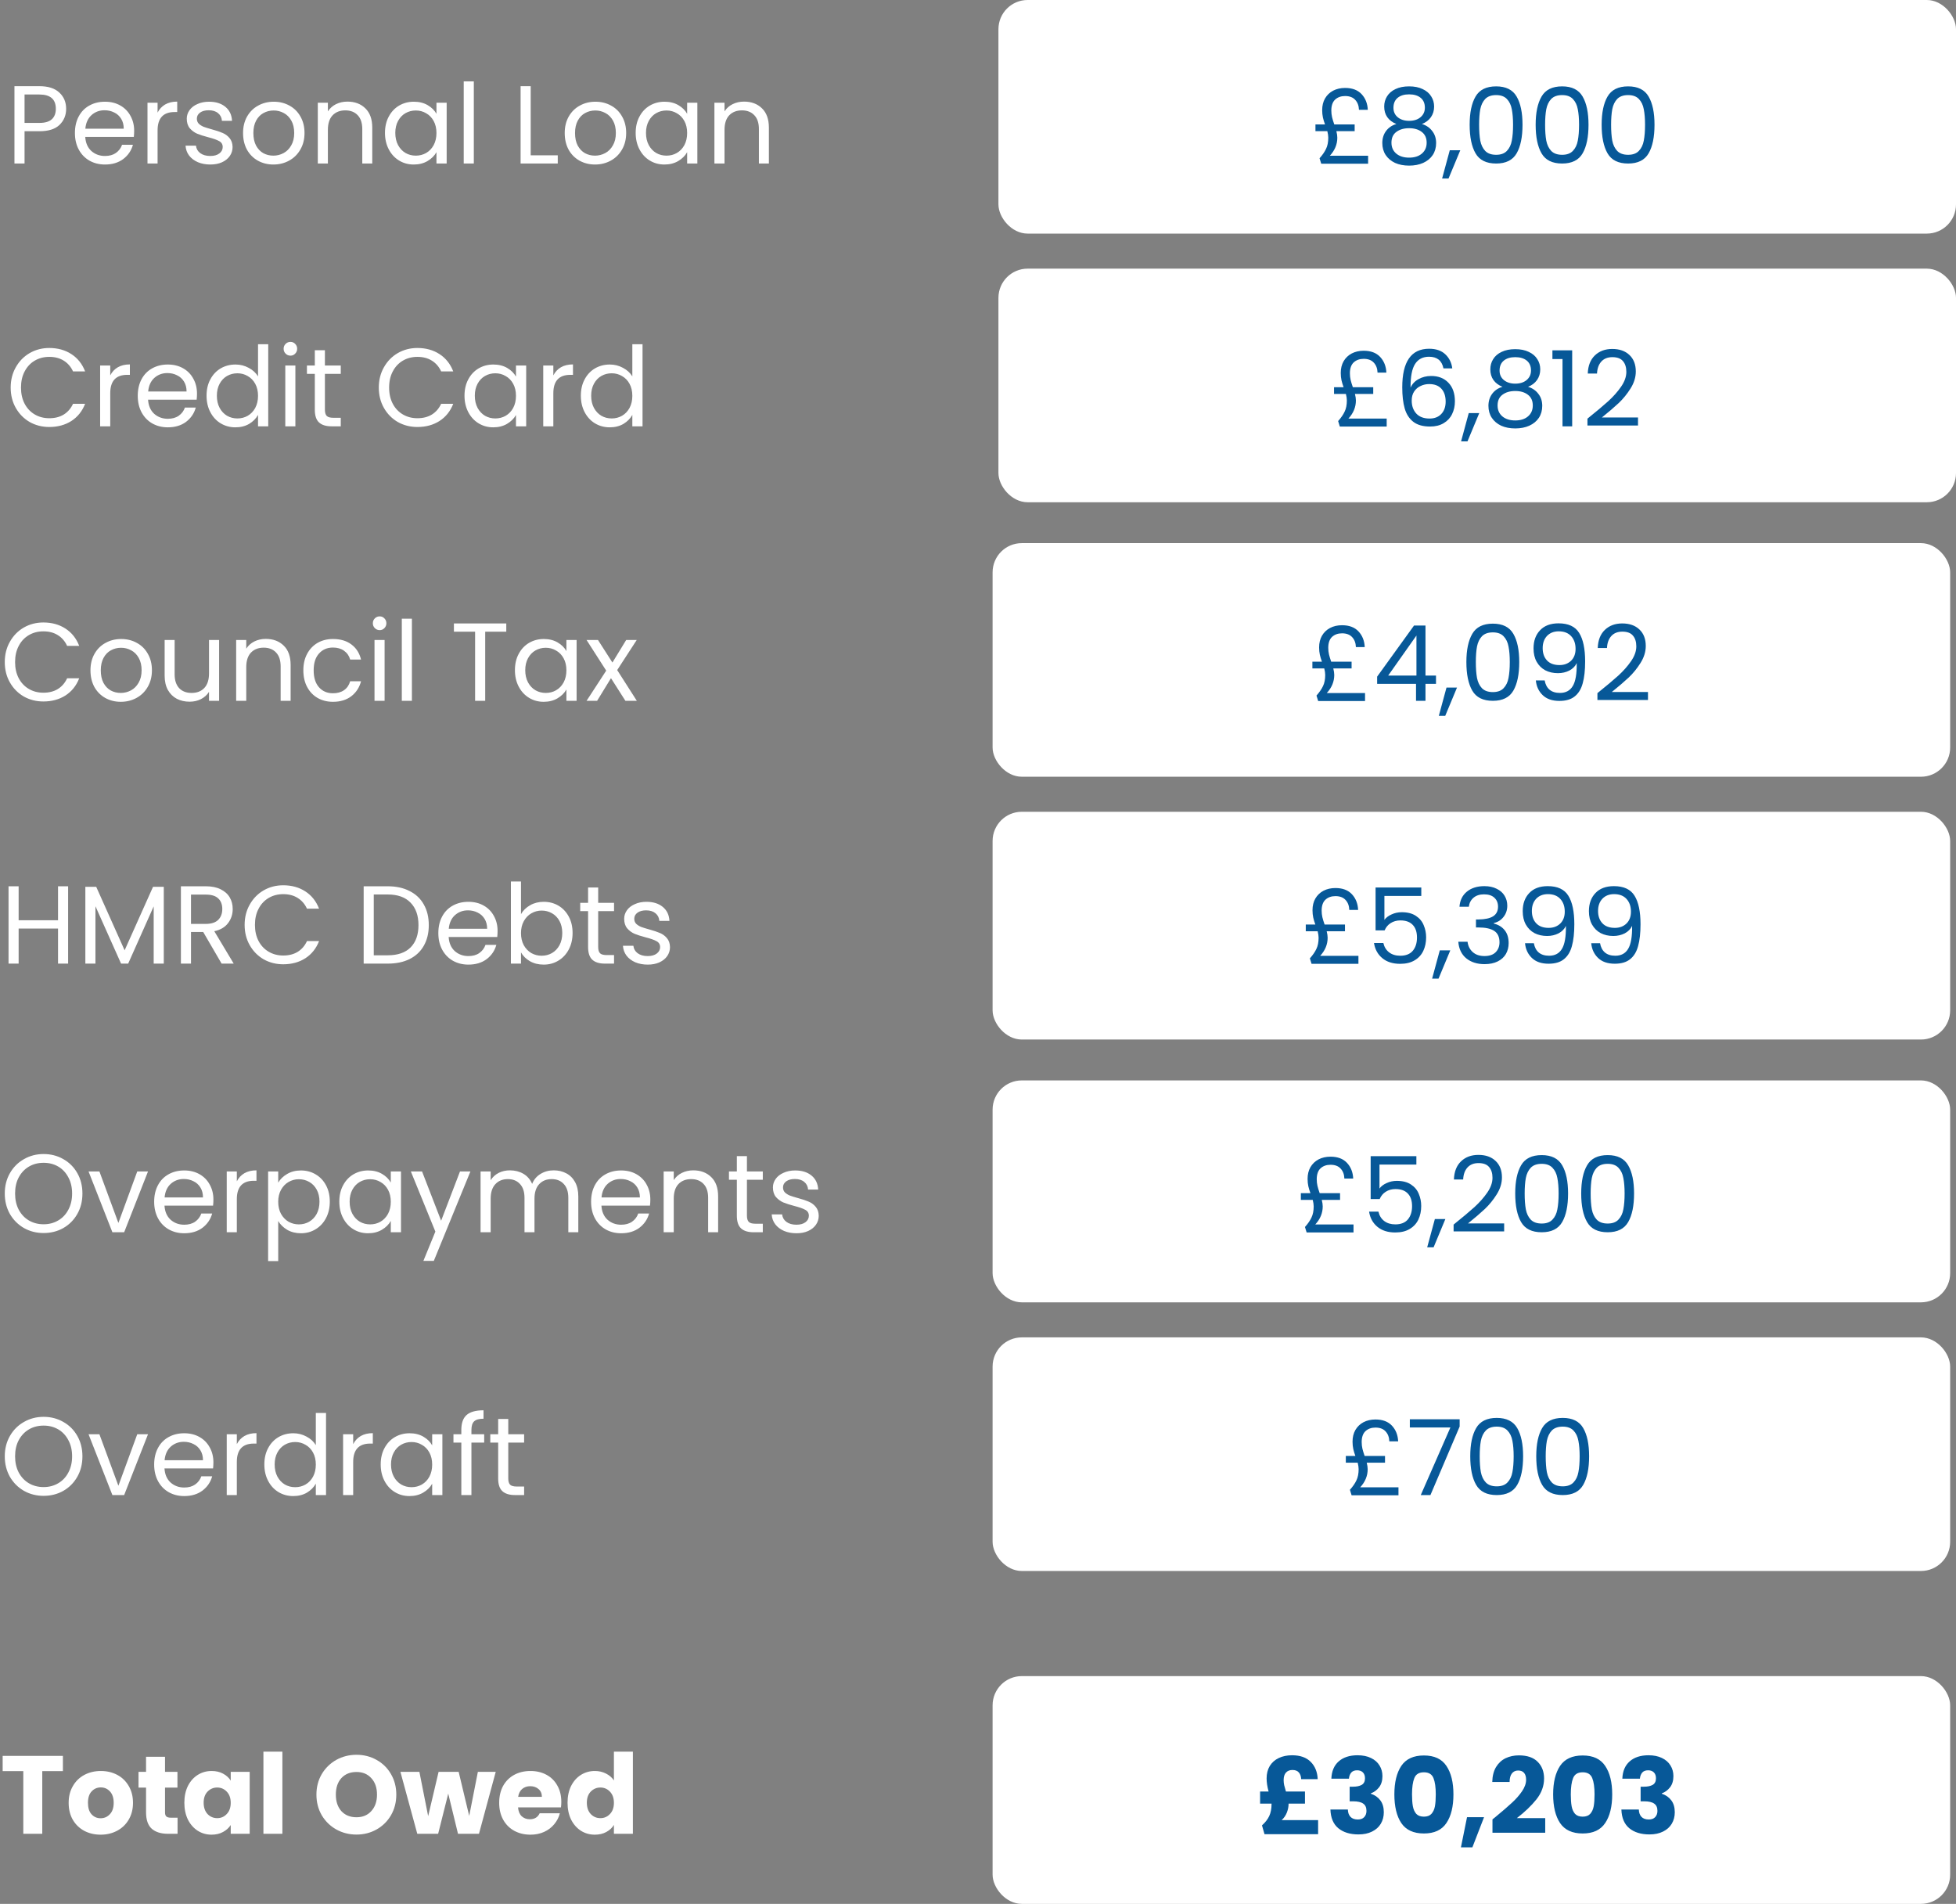
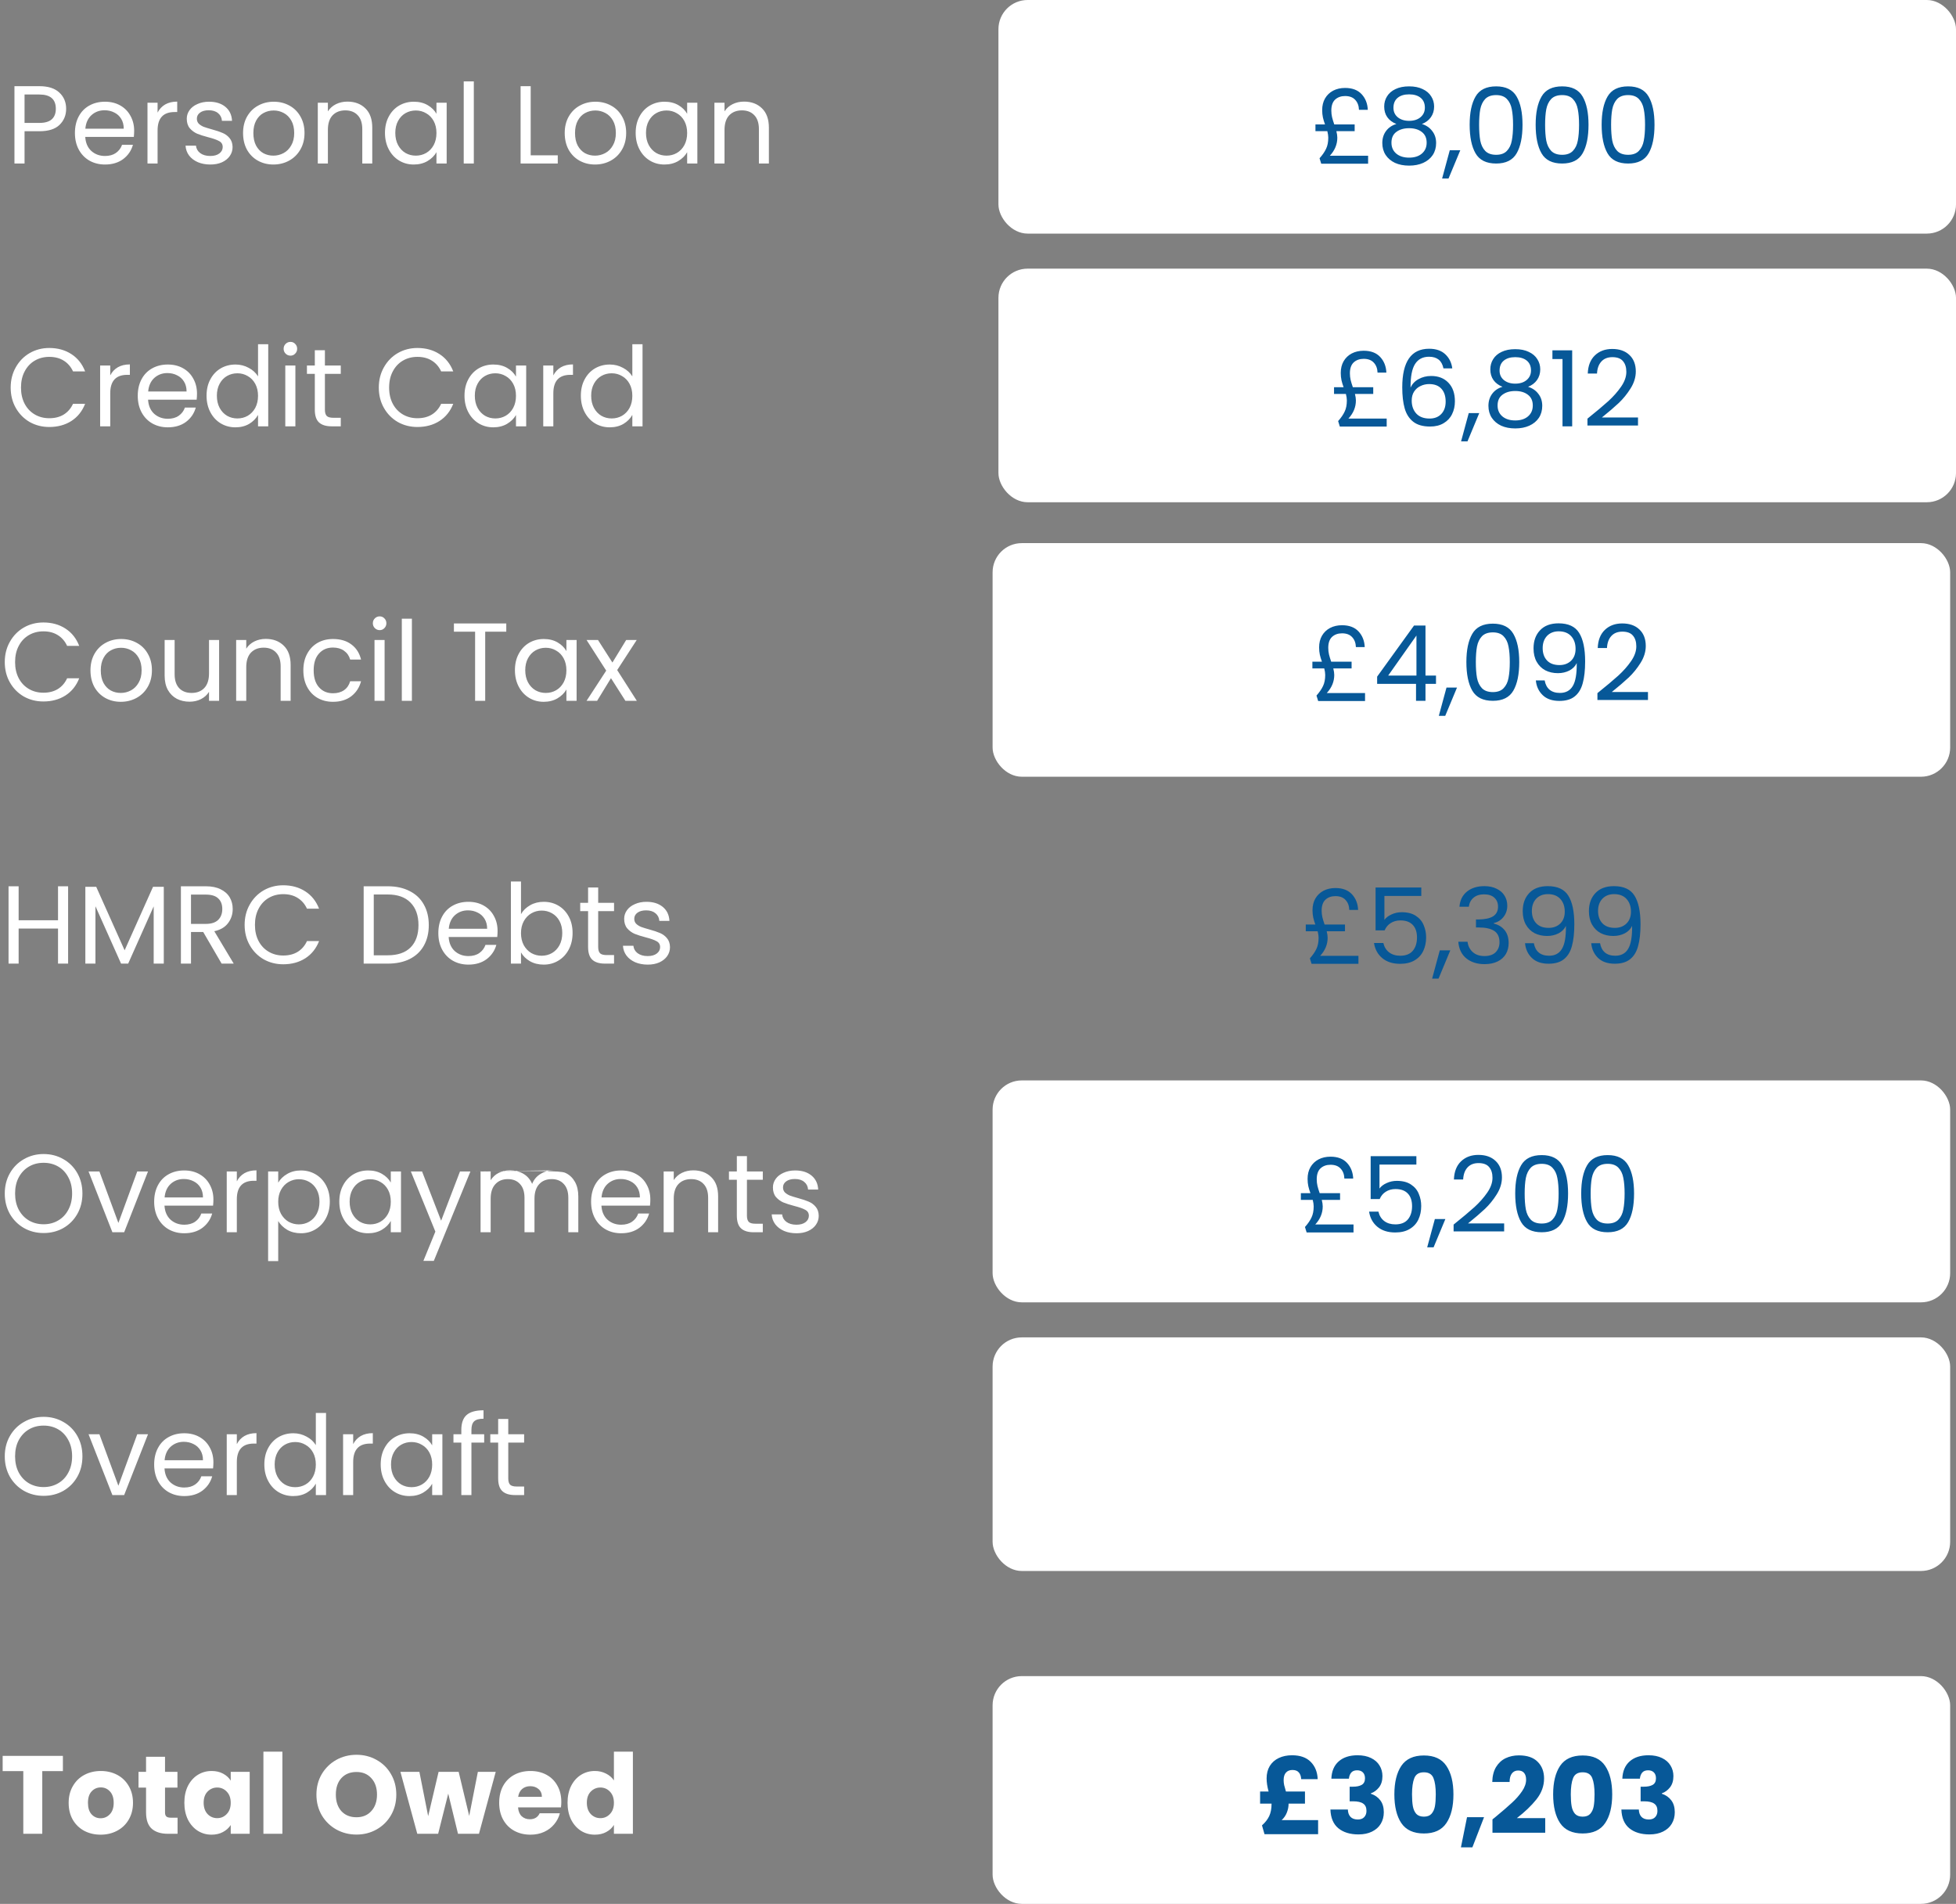
<svg xmlns="http://www.w3.org/2000/svg" width="335" height="326" viewBox="0 0 335 326" fill="none">
  <rect x="0" y="0" width="335" height="326" fill="#808080" stroke="none" />
  <path d="M11.329 18.633C11.329 19.735 10.949 20.653 10.189 21.388C9.441 22.11 8.295 22.471 6.75 22.471H4.204V28H2.475V14.757H6.75C8.244 14.757 9.378 15.118 10.151 15.84C10.936 16.562 11.329 17.493 11.329 18.633ZM6.75 21.046C7.712 21.046 8.422 20.837 8.878 20.419C9.334 20.001 9.562 19.406 9.562 18.633C9.562 16.999 8.624 16.182 6.75 16.182H4.204V21.046H6.75ZM22.978 22.395C22.978 22.724 22.959 23.073 22.921 23.44H14.599C14.662 24.466 15.01 25.27 15.644 25.853C16.29 26.423 17.069 26.708 17.981 26.708C18.728 26.708 19.349 26.537 19.843 26.195C20.349 25.84 20.704 25.372 20.907 24.789H22.769C22.49 25.79 21.933 26.607 21.097 27.24C20.261 27.861 19.222 28.171 17.981 28.171C16.993 28.171 16.106 27.949 15.321 27.506C14.548 27.063 13.94 26.436 13.497 25.625C13.053 24.802 12.832 23.852 12.832 22.775C12.832 21.698 13.047 20.755 13.478 19.944C13.908 19.133 14.51 18.513 15.283 18.082C16.068 17.639 16.967 17.417 17.981 17.417C18.969 17.417 19.843 17.632 20.603 18.063C21.363 18.494 21.945 19.089 22.351 19.849C22.769 20.596 22.978 21.445 22.978 22.395ZM21.192 22.034C21.192 21.375 21.046 20.812 20.755 20.343C20.463 19.862 20.064 19.501 19.558 19.26C19.064 19.007 18.513 18.88 17.905 18.88C17.031 18.88 16.283 19.159 15.663 19.716C15.055 20.273 14.706 21.046 14.618 22.034H21.192ZM26.989 19.279C27.293 18.684 27.724 18.221 28.281 17.892C28.851 17.563 29.541 17.398 30.352 17.398V19.184H29.896C27.958 19.184 26.989 20.235 26.989 22.338V28H25.26V17.588H26.989V19.279ZM36.034 28.171C35.236 28.171 34.52 28.038 33.887 27.772C33.253 27.493 32.753 27.113 32.386 26.632C32.018 26.138 31.816 25.574 31.778 24.941H33.564C33.614 25.46 33.855 25.885 34.286 26.214C34.729 26.543 35.305 26.708 36.015 26.708C36.673 26.708 37.193 26.562 37.573 26.271C37.953 25.98 38.143 25.612 38.143 25.169C38.143 24.713 37.94 24.377 37.535 24.162C37.129 23.934 36.502 23.712 35.654 23.497C34.881 23.294 34.248 23.092 33.754 22.889C33.272 22.674 32.854 22.363 32.5 21.958C32.158 21.54 31.987 20.995 31.987 20.324C31.987 19.792 32.145 19.304 32.462 18.861C32.778 18.418 33.228 18.069 33.811 17.816C34.393 17.55 35.058 17.417 35.806 17.417C36.958 17.417 37.889 17.708 38.599 18.291C39.308 18.874 39.688 19.672 39.739 20.685H38.01C37.972 20.14 37.75 19.703 37.345 19.374C36.952 19.045 36.42 18.88 35.749 18.88C35.128 18.88 34.634 19.013 34.267 19.279C33.899 19.545 33.716 19.893 33.716 20.324C33.716 20.666 33.823 20.951 34.039 21.179C34.267 21.394 34.545 21.572 34.875 21.711C35.217 21.838 35.685 21.983 36.281 22.148C37.028 22.351 37.636 22.553 38.105 22.756C38.573 22.946 38.972 23.237 39.302 23.63C39.644 24.023 39.821 24.536 39.834 25.169C39.834 25.739 39.675 26.252 39.359 26.708C39.042 27.164 38.592 27.525 38.01 27.791C37.44 28.044 36.781 28.171 36.034 28.171ZM46.816 28.171C45.84 28.171 44.953 27.949 44.156 27.506C43.37 27.063 42.749 26.436 42.294 25.625C41.85 24.802 41.629 23.852 41.629 22.775C41.629 21.711 41.856 20.774 42.312 19.963C42.781 19.14 43.414 18.513 44.212 18.082C45.011 17.639 45.904 17.417 46.892 17.417C47.88 17.417 48.773 17.639 49.571 18.082C50.368 18.513 50.995 19.133 51.452 19.944C51.92 20.755 52.154 21.698 52.154 22.775C52.154 23.852 51.914 24.802 51.432 25.625C50.964 26.436 50.324 27.063 49.514 27.506C48.703 27.949 47.803 28.171 46.816 28.171ZM46.816 26.651C47.436 26.651 48.019 26.505 48.563 26.214C49.108 25.923 49.545 25.486 49.874 24.903C50.217 24.32 50.388 23.611 50.388 22.775C50.388 21.939 50.223 21.23 49.894 20.647C49.564 20.064 49.133 19.634 48.602 19.355C48.069 19.064 47.493 18.918 46.873 18.918C46.239 18.918 45.657 19.064 45.124 19.355C44.605 19.634 44.187 20.064 43.87 20.647C43.554 21.23 43.395 21.939 43.395 22.775C43.395 23.624 43.547 24.339 43.852 24.922C44.168 25.505 44.586 25.942 45.105 26.233C45.625 26.512 46.195 26.651 46.816 26.651ZM59.501 17.398C60.767 17.398 61.794 17.784 62.579 18.557C63.364 19.317 63.757 20.419 63.757 21.863V28H62.047V22.11C62.047 21.071 61.787 20.28 61.268 19.735C60.748 19.178 60.039 18.899 59.14 18.899C58.228 18.899 57.499 19.184 56.955 19.754C56.423 20.324 56.157 21.154 56.157 22.243V28H54.428V17.588H56.157V19.07C56.499 18.538 56.961 18.126 57.544 17.835C58.139 17.544 58.791 17.398 59.501 17.398ZM65.935 22.756C65.935 21.692 66.15 20.761 66.581 19.963C67.012 19.152 67.601 18.525 68.348 18.082C69.108 17.639 69.951 17.417 70.875 17.417C71.787 17.417 72.579 17.613 73.25 18.006C73.921 18.399 74.422 18.893 74.751 19.488V17.588H76.499V28H74.751V26.062C74.409 26.67 73.896 27.177 73.212 27.582C72.541 27.975 71.755 28.171 70.856 28.171C69.931 28.171 69.096 27.943 68.348 27.487C67.601 27.031 67.012 26.391 66.581 25.568C66.15 24.745 65.935 23.807 65.935 22.756ZM74.751 22.775C74.751 21.99 74.593 21.306 74.276 20.723C73.96 20.14 73.529 19.697 72.984 19.393C72.452 19.076 71.863 18.918 71.217 18.918C70.571 18.918 69.982 19.07 69.45 19.374C68.918 19.678 68.494 20.121 68.177 20.704C67.861 21.287 67.702 21.971 67.702 22.756C67.702 23.554 67.861 24.251 68.177 24.846C68.494 25.429 68.918 25.878 69.45 26.195C69.982 26.499 70.571 26.651 71.217 26.651C71.863 26.651 72.452 26.499 72.984 26.195C73.529 25.878 73.96 25.429 74.276 24.846C74.593 24.251 74.751 23.56 74.751 22.775ZM81.15 13.94V28H79.421V13.94H81.15ZM90.891 26.594H95.527V28H89.162V14.757H90.891V26.594ZM101.904 28.171C100.929 28.171 100.042 27.949 99.244 27.506C98.459 27.063 97.838 26.436 97.382 25.625C96.939 24.802 96.717 23.852 96.717 22.775C96.717 21.711 96.945 20.774 97.401 19.963C97.87 19.14 98.503 18.513 99.301 18.082C100.099 17.639 100.992 17.417 101.98 17.417C102.968 17.417 103.861 17.639 104.659 18.082C105.457 18.513 106.084 19.133 106.54 19.944C107.009 20.755 107.243 21.698 107.243 22.775C107.243 23.852 107.003 24.802 106.521 25.625C106.053 26.436 105.413 27.063 104.602 27.506C103.792 27.949 102.892 28.171 101.904 28.171ZM101.904 26.651C102.525 26.651 103.108 26.505 103.652 26.214C104.197 25.923 104.634 25.486 104.963 24.903C105.305 24.32 105.476 23.611 105.476 22.775C105.476 21.939 105.312 21.23 104.982 20.647C104.653 20.064 104.222 19.634 103.69 19.355C103.158 19.064 102.582 18.918 101.961 18.918C101.328 18.918 100.745 19.064 100.213 19.355C99.694 19.634 99.276 20.064 98.959 20.647C98.643 21.23 98.484 21.939 98.484 22.775C98.484 23.624 98.636 24.339 98.94 24.922C99.257 25.505 99.675 25.942 100.194 26.233C100.714 26.512 101.284 26.651 101.904 26.651ZM108.871 22.756C108.871 21.692 109.086 20.761 109.517 19.963C109.947 19.152 110.536 18.525 111.284 18.082C112.044 17.639 112.886 17.417 113.811 17.417C114.723 17.417 115.514 17.613 116.186 18.006C116.857 18.399 117.357 18.893 117.687 19.488V17.588H119.435V28H117.687V26.062C117.345 26.67 116.832 27.177 116.148 27.582C115.476 27.975 114.691 28.171 113.792 28.171C112.867 28.171 112.031 27.943 111.284 27.487C110.536 27.031 109.947 26.391 109.517 25.568C109.086 24.745 108.871 23.807 108.871 22.756ZM117.687 22.775C117.687 21.99 117.528 21.306 117.212 20.723C116.895 20.14 116.464 19.697 115.92 19.393C115.388 19.076 114.799 18.918 114.153 18.918C113.507 18.918 112.918 19.07 112.386 19.374C111.854 19.678 111.429 20.121 111.113 20.704C110.796 21.287 110.638 21.971 110.638 22.756C110.638 23.554 110.796 24.251 111.113 24.846C111.429 25.429 111.854 25.878 112.386 26.195C112.918 26.499 113.507 26.651 114.153 26.651C114.799 26.651 115.388 26.499 115.92 26.195C116.464 25.878 116.895 25.429 117.212 24.846C117.528 24.251 117.687 23.56 117.687 22.775ZM127.43 17.398C128.696 17.398 129.722 17.784 130.508 18.557C131.293 19.317 131.686 20.419 131.686 21.863V28H129.976V22.11C129.976 21.071 129.716 20.28 129.197 19.735C128.677 19.178 127.968 18.899 127.069 18.899C126.157 18.899 125.428 19.184 124.884 19.754C124.352 20.324 124.086 21.154 124.086 22.243V28H122.357V17.588H124.086V19.07C124.428 18.538 124.89 18.126 125.473 17.835C126.068 17.544 126.72 17.398 127.43 17.398Z" fill="white" />
  <path d="M1.829 66.369C1.829 65.077 2.12 63.918 2.703 62.892C3.285 61.853 4.077 61.043 5.078 60.46C6.091 59.877 7.212 59.586 8.441 59.586C9.885 59.586 11.145 59.934 12.222 60.631C13.298 61.328 14.084 62.316 14.578 63.595H12.507C12.139 62.797 11.607 62.183 10.911 61.752C10.227 61.321 9.403 61.106 8.441 61.106C7.516 61.106 6.686 61.321 5.952 61.752C5.217 62.183 4.641 62.797 4.223 63.595C3.805 64.38 3.596 65.305 3.596 66.369C3.596 67.42 3.805 68.345 4.223 69.143C4.641 69.928 5.217 70.536 5.952 70.967C6.686 71.398 7.516 71.613 8.441 71.613C9.403 71.613 10.227 71.404 10.911 70.986C11.607 70.555 12.139 69.941 12.507 69.143H14.578C14.084 70.41 13.298 71.391 12.222 72.088C11.145 72.772 9.885 73.114 8.441 73.114C7.212 73.114 6.091 72.829 5.078 72.259C4.077 71.676 3.285 70.872 2.703 69.846C2.12 68.82 1.829 67.661 1.829 66.369ZM18.881 64.279C19.184 63.684 19.615 63.221 20.172 62.892C20.742 62.563 21.433 62.398 22.244 62.398V64.184H21.788C19.849 64.184 18.881 65.235 18.881 67.338V73H17.151V62.588H18.881V64.279ZM33.739 67.395C33.739 67.724 33.72 68.073 33.682 68.44H25.36C25.424 69.466 25.772 70.27 26.405 70.853C27.051 71.423 27.83 71.708 28.742 71.708C29.49 71.708 30.11 71.537 30.604 71.195C31.111 70.84 31.466 70.372 31.668 69.789H33.53C33.252 70.79 32.694 71.607 31.858 72.24C31.022 72.861 29.984 73.171 28.742 73.171C27.754 73.171 26.868 72.949 26.082 72.506C25.31 72.063 24.702 71.436 24.258 70.625C23.815 69.802 23.593 68.852 23.593 67.775C23.593 66.698 23.809 65.755 24.239 64.944C24.67 64.133 25.272 63.513 26.044 63.082C26.83 62.639 27.729 62.417 28.742 62.417C29.73 62.417 30.604 62.632 31.364 63.063C32.124 63.494 32.707 64.089 33.112 64.849C33.53 65.596 33.739 66.445 33.739 67.395ZM31.953 67.034C31.953 66.375 31.808 65.812 31.516 65.343C31.225 64.862 30.826 64.501 30.319 64.26C29.825 64.007 29.274 63.88 28.666 63.88C27.792 63.88 27.045 64.159 26.424 64.716C25.816 65.273 25.468 66.046 25.379 67.034H31.953ZM35.376 67.756C35.376 66.692 35.591 65.761 36.022 64.963C36.452 64.152 37.041 63.525 37.789 63.082C38.549 62.639 39.397 62.417 40.335 62.417C41.145 62.417 41.899 62.607 42.596 62.987C43.292 63.354 43.824 63.842 44.192 64.45V58.94H45.94V73H44.192V71.043C43.85 71.664 43.343 72.177 42.672 72.582C42 72.975 41.215 73.171 40.316 73.171C39.391 73.171 38.549 72.943 37.789 72.487C37.041 72.031 36.452 71.391 36.022 70.568C35.591 69.745 35.376 68.807 35.376 67.756ZM44.192 67.775C44.192 66.99 44.033 66.306 43.717 65.723C43.4 65.14 42.969 64.697 42.425 64.393C41.893 64.076 41.304 63.918 40.658 63.918C40.012 63.918 39.423 64.07 38.891 64.374C38.359 64.678 37.934 65.121 37.618 65.704C37.301 66.287 37.143 66.971 37.143 67.756C37.143 68.554 37.301 69.251 37.618 69.846C37.934 70.429 38.359 70.878 38.891 71.195C39.423 71.499 40.012 71.651 40.658 71.651C41.304 71.651 41.893 71.499 42.425 71.195C42.969 70.878 43.4 70.429 43.717 69.846C44.033 69.251 44.192 68.56 44.192 67.775ZM49.754 60.897C49.425 60.897 49.146 60.783 48.918 60.555C48.69 60.327 48.576 60.048 48.576 59.719C48.576 59.39 48.69 59.111 48.918 58.883C49.146 58.655 49.425 58.541 49.754 58.541C50.071 58.541 50.337 58.655 50.552 58.883C50.78 59.111 50.894 59.39 50.894 59.719C50.894 60.048 50.78 60.327 50.552 60.555C50.337 60.783 50.071 60.897 49.754 60.897ZM50.59 62.588V73H48.861V62.588H50.59ZM55.646 64.013V70.15C55.646 70.657 55.754 71.018 55.969 71.233C56.185 71.436 56.558 71.537 57.09 71.537H58.363V73H56.805C55.843 73 55.121 72.778 54.639 72.335C54.158 71.892 53.917 71.163 53.917 70.15V64.013H52.568V62.588H53.917V59.966H55.646V62.588H58.363V64.013H55.646ZM64.877 66.369C64.877 65.077 65.169 63.918 65.751 62.892C66.334 61.853 67.126 61.043 68.126 60.46C69.14 59.877 70.261 59.586 71.49 59.586C72.933 59.586 74.194 59.934 75.27 60.631C76.347 61.328 77.132 62.316 77.626 63.595H75.555C75.188 62.797 74.656 62.183 73.96 61.752C73.275 61.321 72.452 61.106 71.49 61.106C70.565 61.106 69.735 61.321 69.001 61.752C68.266 62.183 67.689 62.797 67.272 63.595C66.853 64.38 66.644 65.305 66.644 66.369C66.644 67.42 66.853 68.345 67.272 69.143C67.689 69.928 68.266 70.536 69.001 70.967C69.735 71.398 70.565 71.613 71.49 71.613C72.452 71.613 73.275 71.404 73.96 70.986C74.656 70.555 75.188 69.941 75.555 69.143H77.626C77.132 70.41 76.347 71.391 75.27 72.088C74.194 72.772 72.933 73.114 71.49 73.114C70.261 73.114 69.14 72.829 68.126 72.259C67.126 71.676 66.334 70.872 65.751 69.846C65.169 68.82 64.877 67.661 64.877 66.369ZM79.554 67.756C79.554 66.692 79.77 65.761 80.2 64.963C80.631 64.152 81.22 63.525 81.967 63.082C82.727 62.639 83.57 62.417 84.494 62.417C85.406 62.417 86.198 62.613 86.869 63.006C87.541 63.399 88.041 63.893 88.37 64.488V62.588H90.118V73H88.37V71.062C88.028 71.67 87.515 72.177 86.831 72.582C86.16 72.975 85.375 73.171 84.475 73.171C83.551 73.171 82.715 72.943 81.967 72.487C81.22 72.031 80.631 71.391 80.2 70.568C79.77 69.745 79.554 68.807 79.554 67.756ZM88.37 67.775C88.37 66.99 88.212 66.306 87.895 65.723C87.579 65.14 87.148 64.697 86.603 64.393C86.071 64.076 85.482 63.918 84.836 63.918C84.19 63.918 83.601 64.07 83.069 64.374C82.537 64.678 82.113 65.121 81.796 65.704C81.48 66.287 81.321 66.971 81.321 67.756C81.321 68.554 81.48 69.251 81.796 69.846C82.113 70.429 82.537 70.878 83.069 71.195C83.601 71.499 84.19 71.651 84.836 71.651C85.482 71.651 86.071 71.499 86.603 71.195C87.148 70.878 87.579 70.429 87.895 69.846C88.212 69.251 88.37 68.56 88.37 67.775ZM94.769 64.279C95.073 63.684 95.504 63.221 96.061 62.892C96.631 62.563 97.322 62.398 98.132 62.398V64.184H97.676C95.738 64.184 94.769 65.235 94.769 67.338V73H93.04V62.588H94.769V64.279ZM99.482 67.756C99.482 66.692 99.697 65.761 100.128 64.963C100.559 64.152 101.148 63.525 101.895 63.082C102.655 62.639 103.504 62.417 104.441 62.417C105.252 62.417 106.005 62.607 106.702 62.987C107.399 63.354 107.931 63.842 108.298 64.45V58.94H110.046V73H108.298V71.043C107.956 71.664 107.449 72.177 106.778 72.582C106.107 72.975 105.321 73.171 104.422 73.171C103.497 73.171 102.655 72.943 101.895 72.487C101.148 72.031 100.559 71.391 100.128 70.568C99.697 69.745 99.482 68.807 99.482 67.756ZM108.298 67.775C108.298 66.99 108.14 66.306 107.823 65.723C107.506 65.14 107.076 64.697 106.531 64.393C105.999 64.076 105.41 63.918 104.764 63.918C104.118 63.918 103.529 64.07 102.997 64.374C102.465 64.678 102.041 65.121 101.724 65.704C101.407 66.287 101.249 66.971 101.249 67.756C101.249 68.554 101.407 69.251 101.724 69.846C102.041 70.429 102.465 70.878 102.997 71.195C103.529 71.499 104.118 71.651 104.764 71.651C105.41 71.651 105.999 71.499 106.531 71.195C107.076 70.878 107.506 70.429 107.823 69.846C108.14 69.251 108.298 68.56 108.298 67.775Z" fill="white" />
  <path d="M0.817 113.369C0.817 112.077 1.108 110.918 1.691 109.892C2.274 108.853 3.065 108.043 4.066 107.46C5.079 106.877 6.2 106.586 7.429 106.586C8.873 106.586 10.133 106.934 11.21 107.631C12.287 108.328 13.072 109.316 13.566 110.595H11.495C11.128 109.797 10.596 109.183 9.899 108.752C9.215 108.321 8.392 108.106 7.429 108.106C6.504 108.106 5.675 108.321 4.94 108.752C4.205 109.183 3.629 109.797 3.211 110.595C2.793 111.38 2.584 112.305 2.584 113.369C2.584 114.42 2.793 115.345 3.211 116.143C3.629 116.928 4.205 117.536 4.94 117.967C5.675 118.398 6.504 118.613 7.429 118.613C8.392 118.613 9.215 118.404 9.899 117.986C10.596 117.555 11.128 116.941 11.495 116.143H13.566C13.072 117.41 12.287 118.391 11.21 119.088C10.133 119.772 8.873 120.114 7.429 120.114C6.2 120.114 5.079 119.829 4.066 119.259C3.065 118.676 2.274 117.872 1.691 116.846C1.108 115.82 0.817 114.661 0.817 113.369ZM20.681 120.171C19.705 120.171 18.819 119.949 18.021 119.506C17.235 119.063 16.615 118.436 16.159 117.625C15.715 116.802 15.494 115.852 15.494 114.775C15.494 113.711 15.722 112.774 16.178 111.963C16.646 111.14 17.28 110.513 18.078 110.082C18.876 109.639 19.769 109.417 20.757 109.417C21.745 109.417 22.638 109.639 23.436 110.082C24.234 110.513 24.861 111.133 25.317 111.944C25.785 112.755 26.02 113.698 26.02 114.775C26.02 115.852 25.779 116.802 25.298 117.625C24.829 118.436 24.189 119.063 23.379 119.506C22.568 119.949 21.669 120.171 20.681 120.171ZM20.681 118.651C21.301 118.651 21.884 118.505 22.429 118.214C22.973 117.923 23.41 117.486 23.74 116.903C24.082 116.32 24.253 115.611 24.253 114.775C24.253 113.939 24.088 113.23 23.759 112.647C23.429 112.064 22.999 111.634 22.467 111.355C21.935 111.064 21.358 110.918 20.738 110.918C20.104 110.918 19.522 111.064 18.99 111.355C18.47 111.634 18.052 112.064 17.736 112.647C17.419 113.23 17.261 113.939 17.261 114.775C17.261 115.624 17.413 116.339 17.717 116.922C18.033 117.505 18.451 117.942 18.971 118.233C19.49 118.512 20.06 118.651 20.681 118.651ZM37.527 109.588V120H35.798V118.461C35.469 118.993 35.006 119.411 34.411 119.715C33.828 120.006 33.182 120.152 32.473 120.152C31.662 120.152 30.934 119.987 30.288 119.658C29.642 119.316 29.129 118.809 28.749 118.138C28.382 117.467 28.198 116.65 28.198 115.687V109.588H29.908V115.459C29.908 116.485 30.168 117.277 30.687 117.834C31.206 118.379 31.916 118.651 32.815 118.651C33.74 118.651 34.468 118.366 35 117.796C35.532 117.226 35.798 116.396 35.798 115.307V109.588H37.527ZM45.519 109.398C46.786 109.398 47.812 109.784 48.597 110.557C49.383 111.317 49.775 112.419 49.775 113.863V120H48.065V114.11C48.065 113.071 47.806 112.28 47.286 111.735C46.767 111.178 46.058 110.899 45.158 110.899C44.246 110.899 43.518 111.184 42.973 111.754C42.441 112.324 42.175 113.154 42.175 114.243V120H40.446V109.588H42.175V111.07C42.517 110.538 42.98 110.126 43.562 109.835C44.158 109.544 44.81 109.398 45.519 109.398ZM51.954 114.775C51.954 113.698 52.169 112.761 52.6 111.963C53.03 111.152 53.626 110.525 54.386 110.082C55.158 109.639 56.039 109.417 57.027 109.417C58.306 109.417 59.357 109.727 60.181 110.348C61.017 110.969 61.568 111.83 61.834 112.932H59.972C59.794 112.299 59.446 111.798 58.927 111.431C58.42 111.064 57.787 110.88 57.027 110.88C56.039 110.88 55.241 111.222 54.633 111.906C54.025 112.577 53.721 113.534 53.721 114.775C53.721 116.029 54.025 116.998 54.633 117.682C55.241 118.366 56.039 118.708 57.027 118.708C57.787 118.708 58.42 118.531 58.927 118.176C59.433 117.821 59.782 117.315 59.972 116.656H61.834C61.555 117.72 60.998 118.575 60.162 119.221C59.326 119.854 58.281 120.171 57.027 120.171C56.039 120.171 55.158 119.949 54.386 119.506C53.626 119.063 53.03 118.436 52.6 117.625C52.169 116.814 51.954 115.864 51.954 114.775ZM65.034 107.897C64.704 107.897 64.426 107.783 64.198 107.555C63.97 107.327 63.856 107.048 63.856 106.719C63.856 106.39 63.97 106.111 64.198 105.883C64.426 105.655 64.704 105.541 65.034 105.541C65.35 105.541 65.616 105.655 65.832 105.883C66.06 106.111 66.174 106.39 66.174 106.719C66.174 107.048 66.06 107.327 65.832 107.555C65.616 107.783 65.35 107.897 65.034 107.897ZM65.87 109.588V120H64.141V109.588H65.87ZM70.546 105.94V120H68.817V105.94H70.546ZM86.709 106.757V108.163H83.099V120H81.37V108.163H77.741V106.757H86.709ZM88.191 114.756C88.191 113.692 88.406 112.761 88.837 111.963C89.268 111.152 89.857 110.525 90.604 110.082C91.364 109.639 92.206 109.417 93.131 109.417C94.043 109.417 94.835 109.613 95.506 110.006C96.177 110.399 96.678 110.893 97.007 111.488V109.588H98.755V120H97.007V118.062C96.665 118.67 96.152 119.177 95.468 119.582C94.797 119.975 94.011 120.171 93.112 120.171C92.187 120.171 91.351 119.943 90.604 119.487C89.857 119.031 89.268 118.391 88.837 117.568C88.406 116.745 88.191 115.807 88.191 114.756ZM97.007 114.775C97.007 113.99 96.849 113.306 96.532 112.723C96.215 112.14 95.785 111.697 95.24 111.393C94.708 111.076 94.119 110.918 93.473 110.918C92.827 110.918 92.238 111.07 91.706 111.374C91.174 111.678 90.75 112.121 90.433 112.704C90.116 113.287 89.958 113.971 89.958 114.756C89.958 115.554 90.116 116.251 90.433 116.846C90.75 117.429 91.174 117.878 91.706 118.195C92.238 118.499 92.827 118.651 93.473 118.651C94.119 118.651 94.708 118.499 95.24 118.195C95.785 117.878 96.215 117.429 96.532 116.846C96.849 116.251 97.007 115.56 97.007 114.775ZM107.111 120L104.641 116.124L102.266 120H100.461L103.824 114.832L100.461 109.588H102.418L104.888 113.445L107.244 109.588H109.049L105.705 114.737L109.068 120H107.111Z" fill="white" />
  <path d="M11.666 151.757V165H9.937V158.996H3.192V165H1.463V151.757H3.192V157.571H9.937V151.757H11.666ZM28.051 151.852V165H26.322V155.196L21.952 165H20.736L16.347 155.177V165H14.618V151.852H16.48L21.344 162.72L26.208 151.852H28.051ZM37.956 165L34.803 159.585H32.712V165H30.983V151.757H35.258C36.259 151.757 37.102 151.928 37.785 152.27C38.482 152.612 39.002 153.074 39.343 153.657C39.685 154.24 39.856 154.905 39.856 155.652C39.856 156.564 39.59 157.368 39.059 158.065C38.539 158.762 37.754 159.224 36.703 159.452L40.028 165H37.956ZM32.712 158.198H35.258C36.196 158.198 36.899 157.97 37.367 157.514C37.836 157.045 38.071 156.425 38.071 155.652C38.071 154.867 37.836 154.259 37.367 153.828C36.911 153.397 36.209 153.182 35.258 153.182H32.712V158.198ZM41.897 158.369C41.897 157.077 42.188 155.918 42.771 154.892C43.354 153.853 44.145 153.043 45.146 152.46C46.159 151.877 47.28 151.586 48.509 151.586C49.953 151.586 51.213 151.934 52.29 152.631C53.367 153.328 54.152 154.316 54.646 155.595H52.575C52.208 154.797 51.676 154.183 50.979 153.752C50.295 153.321 49.472 153.106 48.509 153.106C47.584 153.106 46.755 153.321 46.02 153.752C45.285 154.183 44.709 154.797 44.291 155.595C43.873 156.38 43.664 157.305 43.664 158.369C43.664 159.42 43.873 160.345 44.291 161.143C44.709 161.928 45.285 162.536 46.02 162.967C46.755 163.398 47.584 163.613 48.509 163.613C49.472 163.613 50.295 163.404 50.979 162.986C51.676 162.555 52.208 161.941 52.575 161.143H54.646C54.152 162.41 53.367 163.391 52.29 164.088C51.213 164.772 49.953 165.114 48.509 165.114C47.28 165.114 46.159 164.829 45.146 164.259C44.145 163.676 43.354 162.872 42.771 161.846C42.188 160.82 41.897 159.661 41.897 158.369ZM66.408 151.757C67.852 151.757 69.1 152.029 70.151 152.574C71.215 153.106 72.026 153.872 72.583 154.873C73.153 155.874 73.438 157.052 73.438 158.407C73.438 159.762 73.153 160.94 72.583 161.941C72.026 162.929 71.215 163.689 70.151 164.221C69.1 164.74 67.852 165 66.408 165H62.285V151.757H66.408ZM66.408 163.575C68.118 163.575 69.423 163.125 70.322 162.226C71.222 161.314 71.671 160.041 71.671 158.407C71.671 156.76 71.215 155.475 70.303 154.55C69.404 153.625 68.106 153.163 66.408 153.163H64.014V163.575H66.408ZM85.219 159.395C85.219 159.724 85.2 160.073 85.162 160.44H76.84C76.903 161.466 77.251 162.27 77.885 162.853C78.531 163.423 79.31 163.708 80.222 163.708C80.969 163.708 81.59 163.537 82.084 163.195C82.591 162.84 82.945 162.372 83.148 161.789H85.01C84.731 162.79 84.174 163.607 83.338 164.24C82.502 164.861 81.463 165.171 80.222 165.171C79.234 165.171 78.347 164.949 77.562 164.506C76.789 164.063 76.181 163.436 75.738 162.625C75.294 161.802 75.073 160.852 75.073 159.775C75.073 158.698 75.288 157.755 75.719 156.944C76.15 156.133 76.751 155.513 77.524 155.082C78.309 154.639 79.209 154.417 80.222 154.417C81.21 154.417 82.084 154.632 82.844 155.063C83.604 155.494 84.186 156.089 84.592 156.849C85.01 157.596 85.219 158.445 85.219 159.395ZM83.433 159.034C83.433 158.375 83.287 157.812 82.996 157.343C82.704 156.862 82.305 156.501 81.799 156.26C81.305 156.007 80.754 155.88 80.146 155.88C79.272 155.88 78.525 156.159 77.904 156.716C77.296 157.273 76.948 158.046 76.859 159.034H83.433ZM89.23 156.526C89.585 155.905 90.104 155.399 90.788 155.006C91.472 154.613 92.251 154.417 93.125 154.417C94.062 154.417 94.905 154.639 95.652 155.082C96.399 155.525 96.988 156.152 97.419 156.963C97.85 157.761 98.065 158.692 98.065 159.756C98.065 160.807 97.85 161.745 97.419 162.568C96.988 163.391 96.393 164.031 95.633 164.487C94.886 164.943 94.05 165.171 93.125 165.171C92.226 165.171 91.434 164.975 90.75 164.582C90.079 164.189 89.572 163.689 89.23 163.081V165H87.501V150.94H89.23V156.526ZM96.298 159.756C96.298 158.971 96.14 158.287 95.823 157.704C95.506 157.121 95.076 156.678 94.531 156.374C93.999 156.07 93.41 155.918 92.764 155.918C92.131 155.918 91.542 156.076 90.997 156.393C90.465 156.697 90.034 157.147 89.705 157.742C89.388 158.325 89.23 159.002 89.23 159.775C89.23 160.56 89.388 161.251 89.705 161.846C90.034 162.429 90.465 162.878 90.997 163.195C91.542 163.499 92.131 163.651 92.764 163.651C93.41 163.651 93.999 163.499 94.531 163.195C95.076 162.878 95.506 162.429 95.823 161.846C96.14 161.251 96.298 160.554 96.298 159.756ZM102.45 156.013V162.15C102.45 162.657 102.558 163.018 102.773 163.233C102.988 163.436 103.362 163.537 103.894 163.537H105.167V165H103.609C102.646 165 101.924 164.778 101.443 164.335C100.962 163.892 100.721 163.163 100.721 162.15V156.013H99.372V154.588H100.721V151.966H102.45V154.588H105.167V156.013H102.45ZM110.948 165.171C110.15 165.171 109.434 165.038 108.801 164.772C108.167 164.493 107.667 164.113 107.3 163.632C106.932 163.138 106.73 162.574 106.692 161.941H108.478C108.528 162.46 108.769 162.885 109.2 163.214C109.643 163.543 110.219 163.708 110.929 163.708C111.587 163.708 112.107 163.562 112.487 163.271C112.867 162.98 113.057 162.612 113.057 162.169C113.057 161.713 112.854 161.377 112.449 161.162C112.043 160.934 111.416 160.712 110.568 160.497C109.795 160.294 109.162 160.092 108.668 159.889C108.186 159.674 107.768 159.363 107.414 158.958C107.072 158.54 106.901 157.995 106.901 157.324C106.901 156.792 107.059 156.304 107.376 155.861C107.692 155.418 108.142 155.069 108.725 154.816C109.307 154.55 109.972 154.417 110.72 154.417C111.872 154.417 112.803 154.708 113.513 155.291C114.222 155.874 114.602 156.672 114.653 157.685H112.924C112.886 157.14 112.664 156.703 112.259 156.374C111.866 156.045 111.334 155.88 110.663 155.88C110.042 155.88 109.548 156.013 109.181 156.279C108.813 156.545 108.63 156.893 108.63 157.324C108.63 157.666 108.737 157.951 108.953 158.179C109.181 158.394 109.459 158.572 109.789 158.711C110.131 158.838 110.599 158.983 111.195 159.148C111.942 159.351 112.55 159.553 113.019 159.756C113.487 159.946 113.886 160.237 114.216 160.63C114.558 161.023 114.735 161.536 114.748 162.169C114.748 162.739 114.589 163.252 114.273 163.708C113.956 164.164 113.506 164.525 112.924 164.791C112.354 165.044 111.695 165.171 110.948 165.171Z" fill="white" />
-   <path d="M7.467 211.133C6.238 211.133 5.117 210.848 4.104 210.278C3.091 209.695 2.286 208.891 1.691 207.865C1.108 206.826 0.817 205.661 0.817 204.369C0.817 203.077 1.108 201.918 1.691 200.892C2.286 199.853 3.091 199.049 4.104 198.479C5.117 197.896 6.238 197.605 7.467 197.605C8.708 197.605 9.836 197.896 10.849 198.479C11.862 199.049 12.66 199.847 13.243 200.873C13.826 201.899 14.117 203.064 14.117 204.369C14.117 205.674 13.826 206.839 13.243 207.865C12.66 208.891 11.862 209.695 10.849 210.278C9.836 210.848 8.708 211.133 7.467 211.133ZM7.467 209.632C8.392 209.632 9.221 209.417 9.956 208.986C10.703 208.555 11.286 207.941 11.704 207.143C12.135 206.345 12.35 205.42 12.35 204.369C12.35 203.305 12.135 202.38 11.704 201.595C11.286 200.797 10.71 200.183 9.975 199.752C9.24 199.321 8.404 199.106 7.467 199.106C6.53 199.106 5.694 199.321 4.959 199.752C4.224 200.183 3.642 200.797 3.211 201.595C2.793 202.38 2.584 203.305 2.584 204.369C2.584 205.42 2.793 206.345 3.211 207.143C3.642 207.941 4.224 208.555 4.959 208.986C5.706 209.417 6.542 209.632 7.467 209.632ZM20.276 209.404L23.506 200.588H25.349L21.264 211H19.25L15.165 200.588H17.026L20.276 209.404ZM36.55 205.395C36.55 205.724 36.531 206.073 36.493 206.44H28.171C28.234 207.466 28.583 208.27 29.216 208.853C29.862 209.423 30.641 209.708 31.553 209.708C32.3 209.708 32.921 209.537 33.415 209.195C33.922 208.84 34.276 208.372 34.479 207.789H36.341C36.062 208.79 35.505 209.607 34.669 210.24C33.833 210.861 32.794 211.171 31.553 211.171C30.565 211.171 29.678 210.949 28.893 210.506C28.12 210.063 27.512 209.436 27.069 208.625C26.626 207.802 26.404 206.852 26.404 205.775C26.404 204.698 26.619 203.755 27.05 202.944C27.481 202.133 28.082 201.513 28.855 201.082C29.64 200.639 30.54 200.417 31.553 200.417C32.541 200.417 33.415 200.632 34.175 201.063C34.935 201.494 35.518 202.089 35.923 202.849C36.341 203.596 36.55 204.445 36.55 205.395ZM34.764 205.034C34.764 204.375 34.618 203.812 34.327 203.343C34.036 202.862 33.637 202.501 33.13 202.26C32.636 202.007 32.085 201.88 31.477 201.88C30.603 201.88 29.856 202.159 29.235 202.716C28.627 203.273 28.279 204.046 28.19 205.034H34.764ZM40.561 202.279C40.865 201.684 41.296 201.221 41.853 200.892C42.423 200.563 43.114 200.398 43.924 200.398V202.184H43.468C41.53 202.184 40.561 203.235 40.561 205.338V211H38.832V200.588H40.561V202.279ZM47.649 202.507C47.991 201.912 48.498 201.418 49.169 201.025C49.853 200.62 50.645 200.417 51.544 200.417C52.469 200.417 53.305 200.639 54.052 201.082C54.812 201.525 55.407 202.152 55.838 202.963C56.269 203.761 56.484 204.692 56.484 205.756C56.484 206.807 56.269 207.745 55.838 208.568C55.407 209.391 54.812 210.031 54.052 210.487C53.305 210.943 52.469 211.171 51.544 211.171C50.657 211.171 49.872 210.975 49.188 210.582C48.517 210.177 48.004 209.676 47.649 209.081V215.94H45.92V200.588H47.649V202.507ZM54.717 205.756C54.717 204.971 54.559 204.287 54.242 203.704C53.925 203.121 53.495 202.678 52.95 202.374C52.418 202.07 51.829 201.918 51.183 201.918C50.55 201.918 49.961 202.076 49.416 202.393C48.884 202.697 48.453 203.147 48.124 203.742C47.807 204.325 47.649 205.002 47.649 205.775C47.649 206.56 47.807 207.251 48.124 207.846C48.453 208.429 48.884 208.878 49.416 209.195C49.961 209.499 50.55 209.651 51.183 209.651C51.829 209.651 52.418 209.499 52.95 209.195C53.495 208.878 53.925 208.429 54.242 207.846C54.559 207.251 54.717 206.554 54.717 205.756ZM58.114 205.756C58.114 204.692 58.329 203.761 58.76 202.963C59.191 202.152 59.779 201.525 60.527 201.082C61.287 200.639 62.129 200.417 63.054 200.417C63.966 200.417 64.757 200.613 65.429 201.006C66.1 201.399 66.6 201.893 66.93 202.488V200.588H68.678V211H66.93V209.062C66.588 209.67 66.075 210.177 65.391 210.582C64.719 210.975 63.934 211.171 63.035 211.171C62.11 211.171 61.274 210.943 60.527 210.487C59.779 210.031 59.191 209.391 58.76 208.568C58.329 207.745 58.114 206.807 58.114 205.756ZM66.93 205.775C66.93 204.99 66.772 204.306 66.455 203.723C66.138 203.14 65.707 202.697 65.163 202.393C64.631 202.076 64.042 201.918 63.396 201.918C62.75 201.918 62.161 202.07 61.629 202.374C61.097 202.678 60.672 203.121 60.356 203.704C60.039 204.287 59.881 204.971 59.881 205.756C59.881 206.554 60.039 207.251 60.356 207.846C60.672 208.429 61.097 208.878 61.629 209.195C62.161 209.499 62.75 209.651 63.396 209.651C64.042 209.651 64.631 209.499 65.163 209.195C65.707 208.878 66.138 208.429 66.455 207.846C66.772 207.251 66.93 206.56 66.93 205.775ZM80.568 200.588L74.298 215.902H72.512L74.564 210.886L70.365 200.588H72.284L75.552 209.024L78.782 200.588H80.568ZM94.827 200.398C95.637 200.398 96.359 200.569 96.993 200.911C97.626 201.24 98.126 201.741 98.494 202.412C98.861 203.083 99.045 203.9 99.045 204.863V211H97.335V205.11C97.335 204.071 97.075 203.28 96.556 202.735C96.049 202.178 95.359 201.899 94.485 201.899C93.585 201.899 92.87 202.19 92.338 202.773C91.806 203.343 91.54 204.173 91.54 205.262V211H89.83V205.11C89.83 204.071 89.57 203.28 89.051 202.735C88.544 202.178 87.854 201.899 86.98 201.899C86.08 201.899 85.365 202.19 84.833 202.773C84.301 203.343 84.035 204.173 84.035 205.262V211H82.306V200.588H84.035V202.089C84.377 201.544 84.833 201.126 85.403 200.835C85.985 200.544 86.625 200.398 87.322 200.398C88.196 200.398 88.968 200.594 89.64 200.987C90.311 201.38 90.811 201.956 91.141 202.716C91.432 201.981 91.913 201.411 92.585 201.006C93.256 200.601 94.003 200.398 94.827 200.398ZM111.381 205.395C111.381 205.724 111.362 206.073 111.324 206.44H103.002C103.065 207.466 103.414 208.27 104.047 208.853C104.693 209.423 105.472 209.708 106.384 209.708C107.131 209.708 107.752 209.537 108.246 209.195C108.753 208.84 109.107 208.372 109.31 207.789H111.172C110.893 208.79 110.336 209.607 109.5 210.24C108.664 210.861 107.625 211.171 106.384 211.171C105.396 211.171 104.509 210.949 103.724 210.506C102.951 210.063 102.343 209.436 101.9 208.625C101.457 207.802 101.235 206.852 101.235 205.775C101.235 204.698 101.45 203.755 101.881 202.944C102.312 202.133 102.913 201.513 103.686 201.082C104.471 200.639 105.371 200.417 106.384 200.417C107.372 200.417 108.246 200.632 109.006 201.063C109.766 201.494 110.349 202.089 110.754 202.849C111.172 203.596 111.381 204.445 111.381 205.395ZM109.595 205.034C109.595 204.375 109.449 203.812 109.158 203.343C108.867 202.862 108.468 202.501 107.961 202.26C107.467 202.007 106.916 201.88 106.308 201.88C105.434 201.88 104.687 202.159 104.066 202.716C103.458 203.273 103.11 204.046 103.021 205.034H109.595ZM118.736 200.398C120.003 200.398 121.029 200.784 121.814 201.557C122.6 202.317 122.992 203.419 122.992 204.863V211H121.282V205.11C121.282 204.071 121.023 203.28 120.503 202.735C119.984 202.178 119.275 201.899 118.375 201.899C117.463 201.899 116.735 202.184 116.19 202.754C115.658 203.324 115.392 204.154 115.392 205.243V211H113.663V200.588H115.392V202.07C115.734 201.538 116.197 201.126 116.779 200.835C117.375 200.544 118.027 200.398 118.736 200.398ZM127.926 202.013V208.15C127.926 208.657 128.033 209.018 128.249 209.233C128.464 209.436 128.838 209.537 129.37 209.537H130.643V211H129.085C128.122 211 127.4 210.778 126.919 210.335C126.437 209.892 126.197 209.163 126.197 208.15V202.013H124.848V200.588H126.197V197.966H127.926V200.588H130.643V202.013H127.926ZM136.423 211.171C135.625 211.171 134.91 211.038 134.276 210.772C133.643 210.493 133.143 210.113 132.775 209.632C132.408 209.138 132.205 208.574 132.167 207.941H133.953C134.004 208.46 134.245 208.885 134.675 209.214C135.119 209.543 135.695 209.708 136.404 209.708C137.063 209.708 137.582 209.562 137.962 209.271C138.342 208.98 138.532 208.612 138.532 208.169C138.532 207.713 138.33 207.377 137.924 207.162C137.519 206.934 136.892 206.712 136.043 206.497C135.271 206.294 134.637 206.092 134.143 205.889C133.662 205.674 133.244 205.363 132.889 204.958C132.547 204.54 132.376 203.995 132.376 203.324C132.376 202.792 132.535 202.304 132.851 201.861C133.168 201.418 133.618 201.069 134.2 200.816C134.783 200.55 135.448 200.417 136.195 200.417C137.348 200.417 138.279 200.708 138.988 201.291C139.698 201.874 140.078 202.672 140.128 203.685H138.399C138.361 203.14 138.14 202.703 137.734 202.374C137.342 202.045 136.81 201.88 136.138 201.88C135.518 201.88 135.024 202.013 134.656 202.279C134.289 202.545 134.105 202.893 134.105 203.324C134.105 203.666 134.213 203.951 134.428 204.179C134.656 204.394 134.935 204.572 135.264 204.711C135.606 204.838 136.075 204.983 136.67 205.148C137.418 205.351 138.026 205.553 138.494 205.756C138.963 205.946 139.362 206.237 139.691 206.63C140.033 207.023 140.211 207.536 140.223 208.169C140.223 208.739 140.065 209.252 139.748 209.708C139.432 210.164 138.982 210.525 138.399 210.791C137.829 211.044 137.171 211.171 136.423 211.171Z" fill="white" />
+   <path d="M7.467 211.133C6.238 211.133 5.117 210.848 4.104 210.278C3.091 209.695 2.286 208.891 1.691 207.865C1.108 206.826 0.817 205.661 0.817 204.369C0.817 203.077 1.108 201.918 1.691 200.892C2.286 199.853 3.091 199.049 4.104 198.479C5.117 197.896 6.238 197.605 7.467 197.605C8.708 197.605 9.836 197.896 10.849 198.479C11.862 199.049 12.66 199.847 13.243 200.873C13.826 201.899 14.117 203.064 14.117 204.369C14.117 205.674 13.826 206.839 13.243 207.865C12.66 208.891 11.862 209.695 10.849 210.278C9.836 210.848 8.708 211.133 7.467 211.133ZM7.467 209.632C8.392 209.632 9.221 209.417 9.956 208.986C10.703 208.555 11.286 207.941 11.704 207.143C12.135 206.345 12.35 205.42 12.35 204.369C12.35 203.305 12.135 202.38 11.704 201.595C11.286 200.797 10.71 200.183 9.975 199.752C9.24 199.321 8.404 199.106 7.467 199.106C6.53 199.106 5.694 199.321 4.959 199.752C4.224 200.183 3.642 200.797 3.211 201.595C2.793 202.38 2.584 203.305 2.584 204.369C2.584 205.42 2.793 206.345 3.211 207.143C3.642 207.941 4.224 208.555 4.959 208.986C5.706 209.417 6.542 209.632 7.467 209.632ZM20.276 209.404L23.506 200.588H25.349L21.264 211H19.25L15.165 200.588H17.026L20.276 209.404ZM36.55 205.395C36.55 205.724 36.531 206.073 36.493 206.44H28.171C28.234 207.466 28.583 208.27 29.216 208.853C29.862 209.423 30.641 209.708 31.553 209.708C32.3 209.708 32.921 209.537 33.415 209.195C33.922 208.84 34.276 208.372 34.479 207.789H36.341C36.062 208.79 35.505 209.607 34.669 210.24C33.833 210.861 32.794 211.171 31.553 211.171C30.565 211.171 29.678 210.949 28.893 210.506C28.12 210.063 27.512 209.436 27.069 208.625C26.626 207.802 26.404 206.852 26.404 205.775C26.404 204.698 26.619 203.755 27.05 202.944C27.481 202.133 28.082 201.513 28.855 201.082C29.64 200.639 30.54 200.417 31.553 200.417C32.541 200.417 33.415 200.632 34.175 201.063C34.935 201.494 35.518 202.089 35.923 202.849C36.341 203.596 36.55 204.445 36.55 205.395ZM34.764 205.034C34.764 204.375 34.618 203.812 34.327 203.343C34.036 202.862 33.637 202.501 33.13 202.26C32.636 202.007 32.085 201.88 31.477 201.88C30.603 201.88 29.856 202.159 29.235 202.716C28.627 203.273 28.279 204.046 28.19 205.034H34.764ZM40.561 202.279C40.865 201.684 41.296 201.221 41.853 200.892C42.423 200.563 43.114 200.398 43.924 200.398V202.184H43.468C41.53 202.184 40.561 203.235 40.561 205.338V211H38.832V200.588H40.561V202.279ZM47.649 202.507C47.991 201.912 48.498 201.418 49.169 201.025C49.853 200.62 50.645 200.417 51.544 200.417C52.469 200.417 53.305 200.639 54.052 201.082C54.812 201.525 55.407 202.152 55.838 202.963C56.269 203.761 56.484 204.692 56.484 205.756C56.484 206.807 56.269 207.745 55.838 208.568C55.407 209.391 54.812 210.031 54.052 210.487C53.305 210.943 52.469 211.171 51.544 211.171C50.657 211.171 49.872 210.975 49.188 210.582C48.517 210.177 48.004 209.676 47.649 209.081V215.94H45.92V200.588H47.649V202.507ZM54.717 205.756C54.717 204.971 54.559 204.287 54.242 203.704C53.925 203.121 53.495 202.678 52.95 202.374C52.418 202.07 51.829 201.918 51.183 201.918C50.55 201.918 49.961 202.076 49.416 202.393C48.884 202.697 48.453 203.147 48.124 203.742C47.807 204.325 47.649 205.002 47.649 205.775C47.649 206.56 47.807 207.251 48.124 207.846C48.453 208.429 48.884 208.878 49.416 209.195C49.961 209.499 50.55 209.651 51.183 209.651C51.829 209.651 52.418 209.499 52.95 209.195C53.495 208.878 53.925 208.429 54.242 207.846C54.559 207.251 54.717 206.554 54.717 205.756ZM58.114 205.756C58.114 204.692 58.329 203.761 58.76 202.963C59.191 202.152 59.779 201.525 60.527 201.082C61.287 200.639 62.129 200.417 63.054 200.417C63.966 200.417 64.757 200.613 65.429 201.006C66.1 201.399 66.6 201.893 66.93 202.488V200.588H68.678V211H66.93V209.062C66.588 209.67 66.075 210.177 65.391 210.582C64.719 210.975 63.934 211.171 63.035 211.171C62.11 211.171 61.274 210.943 60.527 210.487C59.779 210.031 59.191 209.391 58.76 208.568C58.329 207.745 58.114 206.807 58.114 205.756ZM66.93 205.775C66.93 204.99 66.772 204.306 66.455 203.723C66.138 203.14 65.707 202.697 65.163 202.393C64.631 202.076 64.042 201.918 63.396 201.918C62.75 201.918 62.161 202.07 61.629 202.374C61.097 202.678 60.672 203.121 60.356 203.704C60.039 204.287 59.881 204.971 59.881 205.756C59.881 206.554 60.039 207.251 60.356 207.846C60.672 208.429 61.097 208.878 61.629 209.195C62.161 209.499 62.75 209.651 63.396 209.651C64.042 209.651 64.631 209.499 65.163 209.195C65.707 208.878 66.138 208.429 66.455 207.846C66.772 207.251 66.93 206.56 66.93 205.775ZM80.568 200.588L74.298 215.902H72.512L74.564 210.886L70.365 200.588H72.284L75.552 209.024L78.782 200.588H80.568ZC95.637 200.398 96.359 200.569 96.993 200.911C97.626 201.24 98.126 201.741 98.494 202.412C98.861 203.083 99.045 203.9 99.045 204.863V211H97.335V205.11C97.335 204.071 97.075 203.28 96.556 202.735C96.049 202.178 95.359 201.899 94.485 201.899C93.585 201.899 92.87 202.19 92.338 202.773C91.806 203.343 91.54 204.173 91.54 205.262V211H89.83V205.11C89.83 204.071 89.57 203.28 89.051 202.735C88.544 202.178 87.854 201.899 86.98 201.899C86.08 201.899 85.365 202.19 84.833 202.773C84.301 203.343 84.035 204.173 84.035 205.262V211H82.306V200.588H84.035V202.089C84.377 201.544 84.833 201.126 85.403 200.835C85.985 200.544 86.625 200.398 87.322 200.398C88.196 200.398 88.968 200.594 89.64 200.987C90.311 201.38 90.811 201.956 91.141 202.716C91.432 201.981 91.913 201.411 92.585 201.006C93.256 200.601 94.003 200.398 94.827 200.398ZM111.381 205.395C111.381 205.724 111.362 206.073 111.324 206.44H103.002C103.065 207.466 103.414 208.27 104.047 208.853C104.693 209.423 105.472 209.708 106.384 209.708C107.131 209.708 107.752 209.537 108.246 209.195C108.753 208.84 109.107 208.372 109.31 207.789H111.172C110.893 208.79 110.336 209.607 109.5 210.24C108.664 210.861 107.625 211.171 106.384 211.171C105.396 211.171 104.509 210.949 103.724 210.506C102.951 210.063 102.343 209.436 101.9 208.625C101.457 207.802 101.235 206.852 101.235 205.775C101.235 204.698 101.45 203.755 101.881 202.944C102.312 202.133 102.913 201.513 103.686 201.082C104.471 200.639 105.371 200.417 106.384 200.417C107.372 200.417 108.246 200.632 109.006 201.063C109.766 201.494 110.349 202.089 110.754 202.849C111.172 203.596 111.381 204.445 111.381 205.395ZM109.595 205.034C109.595 204.375 109.449 203.812 109.158 203.343C108.867 202.862 108.468 202.501 107.961 202.26C107.467 202.007 106.916 201.88 106.308 201.88C105.434 201.88 104.687 202.159 104.066 202.716C103.458 203.273 103.11 204.046 103.021 205.034H109.595ZM118.736 200.398C120.003 200.398 121.029 200.784 121.814 201.557C122.6 202.317 122.992 203.419 122.992 204.863V211H121.282V205.11C121.282 204.071 121.023 203.28 120.503 202.735C119.984 202.178 119.275 201.899 118.375 201.899C117.463 201.899 116.735 202.184 116.19 202.754C115.658 203.324 115.392 204.154 115.392 205.243V211H113.663V200.588H115.392V202.07C115.734 201.538 116.197 201.126 116.779 200.835C117.375 200.544 118.027 200.398 118.736 200.398ZM127.926 202.013V208.15C127.926 208.657 128.033 209.018 128.249 209.233C128.464 209.436 128.838 209.537 129.37 209.537H130.643V211H129.085C128.122 211 127.4 210.778 126.919 210.335C126.437 209.892 126.197 209.163 126.197 208.15V202.013H124.848V200.588H126.197V197.966H127.926V200.588H130.643V202.013H127.926ZM136.423 211.171C135.625 211.171 134.91 211.038 134.276 210.772C133.643 210.493 133.143 210.113 132.775 209.632C132.408 209.138 132.205 208.574 132.167 207.941H133.953C134.004 208.46 134.245 208.885 134.675 209.214C135.119 209.543 135.695 209.708 136.404 209.708C137.063 209.708 137.582 209.562 137.962 209.271C138.342 208.98 138.532 208.612 138.532 208.169C138.532 207.713 138.33 207.377 137.924 207.162C137.519 206.934 136.892 206.712 136.043 206.497C135.271 206.294 134.637 206.092 134.143 205.889C133.662 205.674 133.244 205.363 132.889 204.958C132.547 204.54 132.376 203.995 132.376 203.324C132.376 202.792 132.535 202.304 132.851 201.861C133.168 201.418 133.618 201.069 134.2 200.816C134.783 200.55 135.448 200.417 136.195 200.417C137.348 200.417 138.279 200.708 138.988 201.291C139.698 201.874 140.078 202.672 140.128 203.685H138.399C138.361 203.14 138.14 202.703 137.734 202.374C137.342 202.045 136.81 201.88 136.138 201.88C135.518 201.88 135.024 202.013 134.656 202.279C134.289 202.545 134.105 202.893 134.105 203.324C134.105 203.666 134.213 203.951 134.428 204.179C134.656 204.394 134.935 204.572 135.264 204.711C135.606 204.838 136.075 204.983 136.67 205.148C137.418 205.351 138.026 205.553 138.494 205.756C138.963 205.946 139.362 206.237 139.691 206.63C140.033 207.023 140.211 207.536 140.223 208.169C140.223 208.739 140.065 209.252 139.748 209.708C139.432 210.164 138.982 210.525 138.399 210.791C137.829 211.044 137.171 211.171 136.423 211.171Z" fill="white" />
  <path d="M7.467 256.133C6.238 256.133 5.117 255.848 4.104 255.278C3.091 254.695 2.286 253.891 1.691 252.865C1.108 251.826 0.817 250.661 0.817 249.369C0.817 248.077 1.108 246.918 1.691 245.892C2.286 244.853 3.091 244.049 4.104 243.479C5.117 242.896 6.238 242.605 7.467 242.605C8.708 242.605 9.836 242.896 10.849 243.479C11.862 244.049 12.66 244.847 13.243 245.873C13.826 246.899 14.117 248.064 14.117 249.369C14.117 250.674 13.826 251.839 13.243 252.865C12.66 253.891 11.862 254.695 10.849 255.278C9.836 255.848 8.708 256.133 7.467 256.133ZM7.467 254.632C8.392 254.632 9.221 254.417 9.956 253.986C10.703 253.555 11.286 252.941 11.704 252.143C12.135 251.345 12.35 250.42 12.35 249.369C12.35 248.305 12.135 247.38 11.704 246.595C11.286 245.797 10.71 245.183 9.975 244.752C9.24 244.321 8.404 244.106 7.467 244.106C6.53 244.106 5.694 244.321 4.959 244.752C4.224 245.183 3.642 245.797 3.211 246.595C2.793 247.38 2.584 248.305 2.584 249.369C2.584 250.42 2.793 251.345 3.211 252.143C3.642 252.941 4.224 253.555 4.959 253.986C5.706 254.417 6.542 254.632 7.467 254.632ZM20.276 254.404L23.506 245.588H25.349L21.264 256H19.25L15.165 245.588H17.026L20.276 254.404ZM36.55 250.395C36.55 250.724 36.531 251.073 36.493 251.44H28.171C28.234 252.466 28.583 253.27 29.216 253.853C29.862 254.423 30.641 254.708 31.553 254.708C32.3 254.708 32.921 254.537 33.415 254.195C33.922 253.84 34.276 253.372 34.479 252.789H36.341C36.062 253.79 35.505 254.607 34.669 255.24C33.833 255.861 32.794 256.171 31.553 256.171C30.565 256.171 29.678 255.949 28.893 255.506C28.12 255.063 27.512 254.436 27.069 253.625C26.626 252.802 26.404 251.852 26.404 250.775C26.404 249.698 26.619 248.755 27.05 247.944C27.481 247.133 28.082 246.513 28.855 246.082C29.64 245.639 30.54 245.417 31.553 245.417C32.541 245.417 33.415 245.632 34.175 246.063C34.935 246.494 35.518 247.089 35.923 247.849C36.341 248.596 36.55 249.445 36.55 250.395ZM34.764 250.034C34.764 249.375 34.618 248.812 34.327 248.343C34.036 247.862 33.637 247.501 33.13 247.26C32.636 247.007 32.085 246.88 31.477 246.88C30.603 246.88 29.856 247.159 29.235 247.716C28.627 248.273 28.279 249.046 28.19 250.034H34.764ZM40.561 247.279C40.865 246.684 41.296 246.221 41.853 245.892C42.423 245.563 43.114 245.398 43.924 245.398V247.184H43.468C41.53 247.184 40.561 248.235 40.561 250.338V256H38.832V245.588H40.561V247.279ZM45.274 250.756C45.274 249.692 45.489 248.761 45.92 247.963C46.351 247.152 46.94 246.525 47.687 246.082C48.447 245.639 49.296 245.417 50.233 245.417C51.044 245.417 51.797 245.607 52.494 245.987C53.191 246.354 53.723 246.842 54.09 247.45V241.94H55.838V256H54.09V254.043C53.748 254.664 53.241 255.177 52.57 255.582C51.899 255.975 51.113 256.171 50.214 256.171C49.289 256.171 48.447 255.943 47.687 255.487C46.94 255.031 46.351 254.391 45.92 253.568C45.489 252.745 45.274 251.807 45.274 250.756ZM54.09 250.775C54.09 249.99 53.932 249.306 53.615 248.723C53.298 248.14 52.868 247.697 52.323 247.393C51.791 247.076 51.202 246.918 50.556 246.918C49.91 246.918 49.321 247.07 48.789 247.374C48.257 247.678 47.833 248.121 47.516 248.704C47.199 249.287 47.041 249.971 47.041 250.756C47.041 251.554 47.199 252.251 47.516 252.846C47.833 253.429 48.257 253.878 48.789 254.195C49.321 254.499 49.91 254.651 50.556 254.651C51.202 254.651 51.791 254.499 52.323 254.195C52.868 253.878 53.298 253.429 53.615 252.846C53.932 252.251 54.09 251.56 54.09 250.775ZM60.489 247.279C60.793 246.684 61.224 246.221 61.781 245.892C62.351 245.563 63.041 245.398 63.852 245.398V247.184H63.396C61.458 247.184 60.489 248.235 60.489 250.338V256H58.76V245.588H60.489V247.279ZM65.202 250.756C65.202 249.692 65.417 248.761 65.848 247.963C66.278 247.152 66.867 246.525 67.615 246.082C68.375 245.639 69.217 245.417 70.142 245.417C71.054 245.417 71.845 245.613 72.517 246.006C73.188 246.399 73.688 246.893 74.018 247.488V245.588H75.766V256H74.018V254.062C73.676 254.67 73.163 255.177 72.479 255.582C71.807 255.975 71.022 256.171 70.123 256.171C69.198 256.171 68.362 255.943 67.615 255.487C66.867 255.031 66.278 254.391 65.848 253.568C65.417 252.745 65.202 251.807 65.202 250.756ZM74.018 250.775C74.018 249.99 73.859 249.306 73.543 248.723C73.226 248.14 72.795 247.697 72.251 247.393C71.719 247.076 71.13 246.918 70.484 246.918C69.838 246.918 69.249 247.07 68.717 247.374C68.185 247.678 67.76 248.121 67.444 248.704C67.127 249.287 66.969 249.971 66.969 250.756C66.969 251.554 67.127 252.251 67.444 252.846C67.76 253.429 68.185 253.878 68.717 254.195C69.249 254.499 69.838 254.651 70.484 254.651C71.13 254.651 71.719 254.499 72.251 254.195C72.795 253.878 73.226 253.429 73.543 252.846C73.859 252.251 74.018 251.56 74.018 250.775ZM82.925 247.013H80.74V256H79.011V247.013H77.662V245.588H79.011V244.847C79.011 243.682 79.308 242.833 79.904 242.301C80.512 241.756 81.481 241.484 82.811 241.484V242.928C82.051 242.928 81.512 243.08 81.196 243.384C80.892 243.675 80.74 244.163 80.74 244.847V245.588H82.925V247.013ZM87.049 247.013V253.15C87.049 253.657 87.157 254.018 87.373 254.233C87.588 254.436 87.962 254.537 88.493 254.537H89.766V256H88.209C87.246 256 86.524 255.778 86.043 255.335C85.561 254.892 85.32 254.163 85.32 253.15V247.013H83.972V245.588H85.32V242.966H87.049V245.588H89.766V247.013H87.049Z" fill="white" />
  <path d="M10.773 300.662V303.265H7.239V314H3.99V303.265H0.456V300.662H10.773ZM17.23 314.152C16.191 314.152 15.254 313.93 14.418 313.487C13.594 313.044 12.942 312.41 12.461 311.587C11.992 310.764 11.758 309.801 11.758 308.699C11.758 307.61 11.998 306.653 12.48 305.83C12.961 304.994 13.62 304.354 14.456 303.911C15.292 303.468 16.229 303.246 17.268 303.246C18.306 303.246 19.244 303.468 20.08 303.911C20.916 304.354 21.574 304.994 22.056 305.83C22.537 306.653 22.778 307.61 22.778 308.699C22.778 309.788 22.531 310.751 22.037 311.587C21.555 312.41 20.89 313.044 20.042 313.487C19.206 313.93 18.268 314.152 17.23 314.152ZM17.23 311.34C17.85 311.34 18.376 311.112 18.807 310.656C19.25 310.2 19.472 309.548 19.472 308.699C19.472 307.85 19.256 307.198 18.826 306.742C18.408 306.286 17.888 306.058 17.268 306.058C16.634 306.058 16.109 306.286 15.691 306.742C15.273 307.185 15.064 307.838 15.064 308.699C15.064 309.548 15.266 310.2 15.672 310.656C16.09 311.112 16.609 311.34 17.23 311.34ZM30.41 311.245V314H28.757C27.579 314 26.661 313.715 26.002 313.145C25.344 312.562 25.014 311.619 25.014 310.314V306.096H23.722V303.398H25.014V300.814H28.263V303.398H30.391V306.096H28.263V310.352C28.263 310.669 28.339 310.897 28.491 311.036C28.643 311.175 28.897 311.245 29.251 311.245H30.41ZM31.574 308.68C31.574 307.591 31.777 306.634 32.182 305.811C32.6 304.988 33.164 304.354 33.873 303.911C34.582 303.468 35.374 303.246 36.248 303.246C36.995 303.246 37.648 303.398 38.205 303.702C38.775 304.006 39.212 304.405 39.516 304.899V303.398H42.765V314H39.516V312.499C39.199 312.993 38.756 313.392 38.186 313.696C37.629 314 36.976 314.152 36.229 314.152C35.368 314.152 34.582 313.93 33.873 313.487C33.164 313.031 32.6 312.391 32.182 311.568C31.777 310.732 31.574 309.769 31.574 308.68ZM39.516 308.699C39.516 307.888 39.288 307.249 38.832 306.78C38.389 306.311 37.844 306.077 37.198 306.077C36.552 306.077 36.001 306.311 35.545 306.78C35.102 307.236 34.88 307.869 34.88 308.68C34.88 309.491 35.102 310.137 35.545 310.618C36.001 311.087 36.552 311.321 37.198 311.321C37.844 311.321 38.389 311.087 38.832 310.618C39.288 310.149 39.516 309.51 39.516 308.699ZM48.364 299.94V314H45.115V299.94H48.364ZM61.053 314.133C59.799 314.133 58.647 313.842 57.595 313.259C56.557 312.676 55.727 311.866 55.106 310.827C54.498 309.776 54.194 308.598 54.194 307.293C54.194 305.988 54.498 304.817 55.106 303.778C55.727 302.739 56.557 301.929 57.595 301.346C58.647 300.763 59.799 300.472 61.053 300.472C62.307 300.472 63.454 300.763 64.492 301.346C65.544 301.929 66.367 302.739 66.962 303.778C67.57 304.817 67.874 305.988 67.874 307.293C67.874 308.598 67.57 309.776 66.962 310.827C66.354 311.866 65.531 312.676 64.492 313.259C63.454 313.842 62.307 314.133 61.053 314.133ZM61.053 311.169C62.117 311.169 62.966 310.814 63.599 310.105C64.245 309.396 64.568 308.458 64.568 307.293C64.568 306.115 64.245 305.178 63.599 304.481C62.966 303.772 62.117 303.417 61.053 303.417C59.977 303.417 59.115 303.765 58.469 304.462C57.836 305.159 57.519 306.102 57.519 307.293C57.519 308.471 57.836 309.415 58.469 310.124C59.115 310.821 59.977 311.169 61.053 311.169ZM84.901 303.398L82.032 314H78.441L76.769 307.122L75.04 314H71.468L68.58 303.398H71.829L73.33 310.979L75.116 303.398H78.555L80.36 310.941L81.842 303.398H84.901ZM96.134 308.528C96.134 308.832 96.115 309.149 96.077 309.478H88.724C88.775 310.137 88.984 310.643 89.351 310.998C89.731 311.34 90.193 311.511 90.738 311.511C91.549 311.511 92.112 311.169 92.429 310.485H95.887C95.71 311.182 95.387 311.809 94.918 312.366C94.462 312.923 93.886 313.36 93.189 313.677C92.492 313.994 91.713 314.152 90.852 314.152C89.813 314.152 88.889 313.93 88.078 313.487C87.267 313.044 86.634 312.41 86.178 311.587C85.722 310.764 85.494 309.801 85.494 308.699C85.494 307.597 85.716 306.634 86.159 305.811C86.615 304.988 87.248 304.354 88.059 303.911C88.87 303.468 89.801 303.246 90.852 303.246C91.878 303.246 92.79 303.461 93.588 303.892C94.386 304.323 95.007 304.937 95.45 305.735C95.906 306.533 96.134 307.464 96.134 308.528ZM92.809 307.673C92.809 307.116 92.619 306.672 92.239 306.343C91.859 306.014 91.384 305.849 90.814 305.849C90.269 305.849 89.807 306.007 89.427 306.324C89.06 306.641 88.832 307.09 88.743 307.673H92.809ZM97.202 308.68C97.202 307.591 97.405 306.634 97.81 305.811C98.228 304.988 98.792 304.354 99.501 303.911C100.21 303.468 101.002 303.246 101.876 303.246C102.573 303.246 103.206 303.392 103.776 303.683C104.359 303.974 104.815 304.367 105.144 304.861V299.94H108.393V314H105.144V312.48C104.84 312.987 104.403 313.392 103.833 313.696C103.276 314 102.623 314.152 101.876 314.152C101.002 314.152 100.21 313.93 99.501 313.487C98.792 313.031 98.228 312.391 97.81 311.568C97.405 310.732 97.202 309.769 97.202 308.68ZM105.144 308.699C105.144 307.888 104.916 307.249 104.46 306.78C104.017 306.311 103.472 306.077 102.826 306.077C102.18 306.077 101.629 306.311 101.173 306.78C100.73 307.236 100.508 307.869 100.508 308.68C100.508 309.491 100.73 310.137 101.173 310.618C101.629 311.087 102.18 311.321 102.826 311.321C103.472 311.321 104.017 311.087 104.46 310.618C104.916 310.149 105.144 309.51 105.144 308.699Z" fill="white" />
  <rect x="171" width="164" height="40" rx="5" fill="white" />
  <rect x="171" y="46" width="164" height="40" rx="5" fill="white" />
  <rect x="170" y="93" width="164" height="40" rx="5" fill="white" />
-   <rect x="170" y="139" width="164" height="39" rx="5" fill="white" />
  <rect x="170" y="185" width="164" height="38" rx="5" fill="white" />
  <rect x="170" y="229" width="164" height="40" rx="5" fill="white" />
  <rect x="170" y="287" width="164" height="39" rx="5" fill="white" />
  <path d="M234.313 26.668V28.036H226.285L225.997 27.1C226.501 26.536 226.873 25.996 227.113 25.48C227.365 24.964 227.491 24.328 227.491 23.572C227.491 23.26 227.437 22.888 227.329 22.456H225.295V21.304H226.933C226.777 20.884 226.657 20.488 226.573 20.116C226.489 19.732 226.447 19.312 226.447 18.856C226.447 18.088 226.609 17.422 226.933 16.858C227.269 16.282 227.731 15.838 228.319 15.526C228.919 15.214 229.603 15.058 230.371 15.058C231.595 15.058 232.537 15.412 233.197 16.12C233.857 16.828 234.211 17.722 234.259 18.802H232.747C232.723 18.094 232.507 17.524 232.099 17.092C231.703 16.66 231.127 16.444 230.371 16.444C229.675 16.444 229.105 16.648 228.661 17.056C228.229 17.464 228.013 18.088 228.013 18.928C228.013 19.324 228.055 19.702 228.139 20.062C228.223 20.41 228.349 20.824 228.517 21.304H232.009V22.456H228.877C228.985 22.888 229.039 23.26 229.039 23.572C229.039 24.712 228.613 25.744 227.761 26.668H234.313ZM239.157 21.232C238.485 20.968 237.969 20.584 237.609 20.08C237.249 19.576 237.069 18.964 237.069 18.244C237.069 17.596 237.231 17.014 237.555 16.498C237.879 15.97 238.359 15.556 238.995 15.256C239.643 14.944 240.423 14.788 241.335 14.788C242.247 14.788 243.021 14.944 243.657 15.256C244.305 15.556 244.791 15.97 245.115 16.498C245.451 17.014 245.619 17.596 245.619 18.244C245.619 18.94 245.433 19.552 245.061 20.08C244.689 20.596 244.179 20.98 243.531 21.232C244.275 21.46 244.863 21.862 245.295 22.438C245.739 23.002 245.961 23.686 245.961 24.49C245.961 25.27 245.769 25.954 245.385 26.542C245.001 27.118 244.455 27.568 243.747 27.892C243.051 28.204 242.247 28.36 241.335 28.36C240.423 28.36 239.619 28.204 238.923 27.892C238.239 27.568 237.705 27.118 237.321 26.542C236.937 25.954 236.745 25.27 236.745 24.49C236.745 23.686 236.961 22.996 237.393 22.42C237.825 21.844 238.413 21.448 239.157 21.232ZM244.035 18.442C244.035 17.71 243.795 17.146 243.315 16.75C242.835 16.354 242.175 16.156 241.335 16.156C240.507 16.156 239.853 16.354 239.373 16.75C238.893 17.146 238.653 17.716 238.653 18.46C238.653 19.132 238.899 19.672 239.391 20.08C239.895 20.488 240.543 20.692 241.335 20.692C242.139 20.692 242.787 20.488 243.279 20.08C243.783 19.66 244.035 19.114 244.035 18.442ZM241.335 21.952C240.447 21.952 239.721 22.162 239.157 22.582C238.593 22.99 238.311 23.608 238.311 24.436C238.311 25.204 238.581 25.822 239.121 26.29C239.673 26.758 240.411 26.992 241.335 26.992C242.259 26.992 242.991 26.758 243.531 26.29C244.071 25.822 244.341 25.204 244.341 24.436C244.341 23.632 244.065 23.02 243.513 22.6C242.961 22.168 242.235 21.952 241.335 21.952ZM250.099 25.732L248.083 30.574H246.985L248.299 25.732H250.099ZM251.705 21.358C251.705 19.294 252.041 17.686 252.713 16.534C253.385 15.37 254.561 14.788 256.241 14.788C257.909 14.788 259.079 15.37 259.751 16.534C260.423 17.686 260.759 19.294 260.759 21.358C260.759 23.458 260.423 25.09 259.751 26.254C259.079 27.418 257.909 28 256.241 28C254.561 28 253.385 27.418 252.713 26.254C252.041 25.09 251.705 23.458 251.705 21.358ZM259.139 21.358C259.139 20.314 259.067 19.432 258.923 18.712C258.791 17.98 258.509 17.392 258.077 16.948C257.657 16.504 257.045 16.282 256.241 16.282C255.425 16.282 254.801 16.504 254.369 16.948C253.949 17.392 253.667 17.98 253.523 18.712C253.391 19.432 253.325 20.314 253.325 21.358C253.325 22.438 253.391 23.344 253.523 24.076C253.667 24.808 253.949 25.396 254.369 25.84C254.801 26.284 255.425 26.506 256.241 26.506C257.045 26.506 257.657 26.284 258.077 25.84C258.509 25.396 258.791 24.808 258.923 24.076C259.067 23.344 259.139 22.438 259.139 21.358ZM263.008 21.358C263.008 19.294 263.344 17.686 264.016 16.534C264.688 15.37 265.864 14.788 267.544 14.788C269.212 14.788 270.382 15.37 271.054 16.534C271.726 17.686 272.062 19.294 272.062 21.358C272.062 23.458 271.726 25.09 271.054 26.254C270.382 27.418 269.212 28 267.544 28C265.864 28 264.688 27.418 264.016 26.254C263.344 25.09 263.008 23.458 263.008 21.358ZM270.442 21.358C270.442 20.314 270.37 19.432 270.226 18.712C270.094 17.98 269.812 17.392 269.38 16.948C268.96 16.504 268.348 16.282 267.544 16.282C266.728 16.282 266.104 16.504 265.672 16.948C265.252 17.392 264.97 17.98 264.826 18.712C264.694 19.432 264.628 20.314 264.628 21.358C264.628 22.438 264.694 23.344 264.826 24.076C264.97 24.808 265.252 25.396 265.672 25.84C266.104 26.284 266.728 26.506 267.544 26.506C268.348 26.506 268.96 26.284 269.38 25.84C269.812 25.396 270.094 24.808 270.226 24.076C270.37 23.344 270.442 22.438 270.442 21.358ZM274.31 21.358C274.31 19.294 274.646 17.686 275.318 16.534C275.99 15.37 277.166 14.788 278.846 14.788C280.514 14.788 281.684 15.37 282.356 16.534C283.028 17.686 283.364 19.294 283.364 21.358C283.364 23.458 283.028 25.09 282.356 26.254C281.684 27.418 280.514 28 278.846 28C277.166 28 275.99 27.418 275.318 26.254C274.646 25.09 274.31 23.458 274.31 21.358ZM281.744 21.358C281.744 20.314 281.672 19.432 281.528 18.712C281.396 17.98 281.114 17.392 280.682 16.948C280.262 16.504 279.65 16.282 278.846 16.282C278.03 16.282 277.406 16.504 276.974 16.948C276.554 17.392 276.272 17.98 276.128 18.712C275.996 19.432 275.93 20.314 275.93 21.358C275.93 22.438 275.996 23.344 276.128 24.076C276.272 24.808 276.554 25.396 276.974 25.84C277.406 26.284 278.03 26.506 278.846 26.506C279.65 26.506 280.262 26.284 280.682 25.84C281.114 25.396 281.396 24.808 281.528 24.076C281.672 23.344 281.744 22.438 281.744 21.358Z" fill="#075898" />
  <path d="M237.495 71.668V73.036H229.467L229.179 72.1C229.683 71.536 230.055 70.996 230.295 70.48C230.547 69.964 230.673 69.328 230.673 68.572C230.673 68.26 230.619 67.888 230.511 67.456H228.477V66.304H230.115C229.959 65.884 229.839 65.488 229.755 65.116C229.671 64.732 229.629 64.312 229.629 63.856C229.629 63.088 229.791 62.422 230.115 61.858C230.451 61.282 230.913 60.838 231.501 60.526C232.101 60.214 232.785 60.058 233.553 60.058C234.777 60.058 235.719 60.412 236.379 61.12C237.039 61.828 237.393 62.722 237.441 63.802H235.929C235.905 63.094 235.689 62.524 235.281 62.092C234.885 61.66 234.309 61.444 233.553 61.444C232.857 61.444 232.287 61.648 231.843 62.056C231.411 62.464 231.195 63.088 231.195 63.928C231.195 64.324 231.237 64.702 231.321 65.062C231.405 65.41 231.531 65.824 231.699 66.304H235.191V67.456H232.059C232.167 67.888 232.221 68.26 232.221 68.572C232.221 69.712 231.795 70.744 230.943 71.668H237.495ZM247.217 63.082C246.953 61.75 246.131 61.084 244.751 61.084C243.683 61.084 242.885 61.498 242.357 62.326C241.829 63.142 241.571 64.492 241.583 66.376C241.859 65.752 242.315 65.266 242.951 64.918C243.599 64.558 244.319 64.378 245.111 64.378C246.347 64.378 247.331 64.762 248.063 65.53C248.807 66.298 249.179 67.36 249.179 68.716C249.179 69.532 249.017 70.264 248.693 70.912C248.381 71.56 247.901 72.076 247.253 72.46C246.617 72.844 245.843 73.036 244.931 73.036C243.695 73.036 242.729 72.76 242.033 72.208C241.337 71.656 240.851 70.894 240.575 69.922C240.299 68.95 240.161 67.75 240.161 66.322C240.161 61.918 241.697 59.716 244.769 59.716C245.945 59.716 246.869 60.034 247.541 60.67C248.213 61.306 248.609 62.11 248.729 63.082H247.217ZM244.769 65.764C244.253 65.764 243.767 65.872 243.311 66.088C242.855 66.292 242.483 66.61 242.195 67.042C241.919 67.462 241.781 67.978 241.781 68.59C241.781 69.502 242.045 70.246 242.573 70.822C243.101 71.386 243.857 71.668 244.841 71.668C245.681 71.668 246.347 71.41 246.839 70.894C247.343 70.366 247.595 69.658 247.595 68.77C247.595 67.834 247.355 67.102 246.875 66.574C246.395 66.034 245.693 65.764 244.769 65.764ZM253.35 70.732L251.334 75.574H250.236L251.55 70.732H253.35ZM257.333 66.232C256.661 65.968 256.145 65.584 255.785 65.08C255.425 64.576 255.245 63.964 255.245 63.244C255.245 62.596 255.407 62.014 255.731 61.498C256.055 60.97 256.535 60.556 257.171 60.256C257.819 59.944 258.599 59.788 259.511 59.788C260.423 59.788 261.197 59.944 261.833 60.256C262.481 60.556 262.967 60.97 263.291 61.498C263.627 62.014 263.795 62.596 263.795 63.244C263.795 63.94 263.609 64.552 263.237 65.08C262.865 65.596 262.355 65.98 261.707 66.232C262.451 66.46 263.039 66.862 263.471 67.438C263.915 68.002 264.137 68.686 264.137 69.49C264.137 70.27 263.945 70.954 263.561 71.542C263.177 72.118 262.631 72.568 261.923 72.892C261.227 73.204 260.423 73.36 259.511 73.36C258.599 73.36 257.795 73.204 257.099 72.892C256.415 72.568 255.881 72.118 255.497 71.542C255.113 70.954 254.921 70.27 254.921 69.49C254.921 68.686 255.137 67.996 255.569 67.42C256.001 66.844 256.589 66.448 257.333 66.232ZM262.211 63.442C262.211 62.71 261.971 62.146 261.491 61.75C261.011 61.354 260.351 61.156 259.511 61.156C258.683 61.156 258.029 61.354 257.549 61.75C257.069 62.146 256.829 62.716 256.829 63.46C256.829 64.132 257.075 64.672 257.567 65.08C258.071 65.488 258.719 65.692 259.511 65.692C260.315 65.692 260.963 65.488 261.455 65.08C261.959 64.66 262.211 64.114 262.211 63.442ZM259.511 66.952C258.623 66.952 257.897 67.162 257.333 67.582C256.769 67.99 256.487 68.608 256.487 69.436C256.487 70.204 256.757 70.822 257.297 71.29C257.849 71.758 258.587 71.992 259.511 71.992C260.435 71.992 261.167 71.758 261.707 71.29C262.247 70.822 262.517 70.204 262.517 69.436C262.517 68.632 262.241 68.02 261.689 67.6C261.137 67.168 260.411 66.952 259.511 66.952ZM265.88 61.48V59.986H269.264V73H267.608V61.48H265.88ZM271.88 71.686C273.404 70.462 274.598 69.46 275.462 68.68C276.326 67.888 277.052 67.066 277.64 66.214C278.24 65.35 278.54 64.504 278.54 63.676C278.54 62.896 278.348 62.284 277.964 61.84C277.592 61.384 276.986 61.156 276.146 61.156C275.33 61.156 274.694 61.414 274.238 61.93C273.794 62.434 273.554 63.112 273.518 63.964H271.934C271.982 62.62 272.39 61.582 273.158 60.85C273.926 60.118 274.916 59.752 276.128 59.752C277.364 59.752 278.342 60.094 279.062 60.778C279.794 61.462 280.16 62.404 280.16 63.604C280.16 64.6 279.86 65.572 279.26 66.52C278.672 67.456 278 68.284 277.244 69.004C276.488 69.712 275.522 70.54 274.346 71.488H280.538V72.856H271.88V71.686Z" fill="#075898" />
  <path d="M233.788 118.668V120.036H225.76L225.472 119.1C225.976 118.536 226.348 117.996 226.588 117.48C226.84 116.964 226.966 116.328 226.966 115.572C226.966 115.26 226.912 114.888 226.804 114.456H224.77V113.304H226.408C226.252 112.884 226.132 112.488 226.048 112.116C225.964 111.732 225.922 111.312 225.922 110.856C225.922 110.088 226.084 109.422 226.408 108.858C226.744 108.282 227.206 107.838 227.794 107.526C228.394 107.214 229.078 107.058 229.846 107.058C231.07 107.058 232.012 107.412 232.672 108.12C233.332 108.828 233.686 109.722 233.734 110.802H232.222C232.198 110.094 231.982 109.524 231.574 109.092C231.178 108.66 230.602 108.444 229.846 108.444C229.15 108.444 228.58 108.648 228.136 109.056C227.704 109.464 227.488 110.088 227.488 110.928C227.488 111.324 227.53 111.702 227.614 112.062C227.698 112.41 227.824 112.824 227.992 113.304H231.484V114.456H228.352C228.46 114.888 228.514 115.26 228.514 115.572C228.514 116.712 228.088 117.744 227.236 118.668H233.788ZM235.86 117.102V115.86L242.178 107.112H244.14V115.68H245.94V117.102H244.14V120H242.52V117.102H235.86ZM242.592 108.822L237.75 115.68H242.592V108.822ZM249.538 117.732L247.522 122.574H246.424L247.738 117.732H249.538ZM251.144 113.358C251.144 111.294 251.48 109.686 252.152 108.534C252.824 107.37 254 106.788 255.68 106.788C257.348 106.788 258.518 107.37 259.19 108.534C259.862 109.686 260.198 111.294 260.198 113.358C260.198 115.458 259.862 117.09 259.19 118.254C258.518 119.418 257.348 120 255.68 120C254 120 252.824 119.418 252.152 118.254C251.48 117.09 251.144 115.458 251.144 113.358ZM258.578 113.358C258.578 112.314 258.506 111.432 258.362 110.712C258.23 109.98 257.948 109.392 257.516 108.948C257.096 108.504 256.484 108.282 255.68 108.282C254.864 108.282 254.24 108.504 253.808 108.948C253.388 109.392 253.106 109.98 252.962 110.712C252.83 111.432 252.764 112.314 252.764 113.358C252.764 114.438 252.83 115.344 252.962 116.076C253.106 116.808 253.388 117.396 253.808 117.84C254.24 118.284 254.864 118.506 255.68 118.506C256.484 118.506 257.096 118.284 257.516 117.84C257.948 117.396 258.23 116.808 258.362 116.076C258.506 115.344 258.578 114.438 258.578 113.358ZM264.553 116.508C264.673 117.192 264.949 117.72 265.381 118.092C265.825 118.464 266.419 118.65 267.163 118.65C268.159 118.65 268.891 118.26 269.359 117.48C269.839 116.7 270.067 115.386 270.043 113.538C269.791 114.078 269.371 114.504 268.783 114.816C268.195 115.116 267.541 115.266 266.821 115.266C266.017 115.266 265.297 115.104 264.661 114.78C264.037 114.444 263.545 113.958 263.185 113.322C262.825 112.686 262.645 111.918 262.645 111.018C262.645 109.734 263.017 108.702 263.761 107.922C264.505 107.13 265.561 106.734 266.929 106.734C268.609 106.734 269.785 107.28 270.457 108.372C271.141 109.464 271.483 111.09 271.483 113.25C271.483 114.762 271.345 116.01 271.069 116.994C270.805 117.978 270.349 118.728 269.701 119.244C269.065 119.76 268.189 120.018 267.073 120.018C265.849 120.018 264.895 119.688 264.211 119.028C263.527 118.368 263.137 117.528 263.041 116.508H264.553ZM267.091 113.88C267.895 113.88 268.555 113.634 269.071 113.142C269.587 112.638 269.845 111.96 269.845 111.108C269.845 110.208 269.593 109.482 269.089 108.93C268.585 108.378 267.877 108.102 266.965 108.102C266.125 108.102 265.453 108.366 264.949 108.894C264.457 109.422 264.211 110.118 264.211 110.982C264.211 111.858 264.457 112.56 264.949 113.088C265.441 113.616 266.155 113.88 267.091 113.88ZM273.587 118.686C275.111 117.462 276.305 116.46 277.169 115.68C278.033 114.888 278.759 114.066 279.347 113.214C279.947 112.35 280.247 111.504 280.247 110.676C280.247 109.896 280.055 109.284 279.671 108.84C279.299 108.384 278.693 108.156 277.853 108.156C277.037 108.156 276.401 108.414 275.945 108.93C275.501 109.434 275.261 110.112 275.225 110.964H273.641C273.689 109.62 274.097 108.582 274.865 107.85C275.633 107.118 276.623 106.752 277.835 106.752C279.071 106.752 280.049 107.094 280.769 107.778C281.501 108.462 281.867 109.404 281.867 110.604C281.867 111.6 281.567 112.572 280.967 113.52C280.379 114.456 279.707 115.284 278.951 116.004C278.195 116.712 277.229 117.54 276.053 118.488H282.245V119.856H273.587V118.686Z" fill="#075898" />
  <path d="M232.656 163.668V165.036H224.628L224.34 164.1C224.844 163.536 225.216 162.996 225.456 162.48C225.708 161.964 225.834 161.328 225.834 160.572C225.834 160.26 225.78 159.888 225.672 159.456H223.638V158.304H225.276C225.12 157.884 225 157.488 224.916 157.116C224.832 156.732 224.79 156.312 224.79 155.856C224.79 155.088 224.952 154.422 225.276 153.858C225.612 153.282 226.074 152.838 226.662 152.526C227.262 152.214 227.946 152.058 228.714 152.058C229.938 152.058 230.88 152.412 231.54 153.12C232.2 153.828 232.554 154.722 232.602 155.802H231.09C231.066 155.094 230.85 154.524 230.442 154.092C230.046 153.66 229.47 153.444 228.714 153.444C228.018 153.444 227.448 153.648 227.004 154.056C226.572 154.464 226.356 155.088 226.356 155.928C226.356 156.324 226.398 156.702 226.482 157.062C226.566 157.41 226.692 157.824 226.86 158.304H230.352V159.456H227.22C227.328 159.888 227.382 160.26 227.382 160.572C227.382 161.712 226.956 162.744 226.104 163.668H232.656ZM243.422 153.408H237.104V157.512C237.38 157.128 237.788 156.816 238.328 156.576C238.868 156.324 239.45 156.198 240.074 156.198C241.07 156.198 241.88 156.408 242.504 156.828C243.128 157.236 243.572 157.77 243.836 158.43C244.112 159.078 244.25 159.768 244.25 160.5C244.25 161.364 244.088 162.138 243.764 162.822C243.44 163.506 242.942 164.046 242.27 164.442C241.61 164.838 240.788 165.036 239.804 165.036C238.544 165.036 237.524 164.712 236.744 164.064C235.964 163.416 235.49 162.552 235.322 161.472H236.924C237.08 162.156 237.41 162.69 237.914 163.074C238.418 163.458 239.054 163.65 239.822 163.65C240.77 163.65 241.484 163.368 241.964 162.804C242.444 162.228 242.684 161.472 242.684 160.536C242.684 159.6 242.444 158.88 241.964 158.376C241.484 157.86 240.776 157.602 239.84 157.602C239.204 157.602 238.646 157.758 238.166 158.07C237.698 158.37 237.356 158.784 237.14 159.312H235.592V151.968H243.422V153.408ZM248.389 162.732L246.373 167.574H245.275L246.589 162.732H248.389ZM249.959 155.262C250.043 154.158 250.469 153.294 251.237 152.67C252.005 152.046 253.001 151.734 254.225 151.734C255.041 151.734 255.743 151.884 256.331 152.184C256.931 152.472 257.381 152.868 257.681 153.372C257.993 153.876 258.149 154.446 258.149 155.082C258.149 155.826 257.933 156.468 257.501 157.008C257.081 157.548 256.529 157.896 255.845 158.052V158.142C256.625 158.334 257.243 158.712 257.699 159.276C258.155 159.84 258.383 160.578 258.383 161.49C258.383 162.174 258.227 162.792 257.915 163.344C257.603 163.884 257.135 164.31 256.511 164.622C255.887 164.934 255.137 165.09 254.261 165.09C252.989 165.09 251.945 164.76 251.129 164.1C250.313 163.428 249.857 162.48 249.761 161.256H251.345C251.429 161.976 251.723 162.564 252.227 163.02C252.731 163.476 253.403 163.704 254.243 163.704C255.083 163.704 255.719 163.488 256.151 163.056C256.595 162.612 256.817 162.042 256.817 161.346C256.817 160.446 256.517 159.798 255.917 159.402C255.317 159.006 254.411 158.808 253.199 158.808H252.785V157.44H253.217C254.321 157.428 255.155 157.248 255.719 156.9C256.283 156.54 256.565 155.988 256.565 155.244C256.565 154.608 256.355 154.098 255.935 153.714C255.527 153.33 254.939 153.138 254.171 153.138C253.427 153.138 252.827 153.33 252.371 153.714C251.915 154.098 251.645 154.614 251.561 155.262H249.959ZM262.701 161.508C262.821 162.192 263.097 162.72 263.529 163.092C263.973 163.464 264.567 163.65 265.311 163.65C266.307 163.65 267.039 163.26 267.507 162.48C267.987 161.7 268.215 160.386 268.191 158.538C267.939 159.078 267.519 159.504 266.931 159.816C266.343 160.116 265.689 160.266 264.969 160.266C264.165 160.266 263.445 160.104 262.809 159.78C262.185 159.444 261.693 158.958 261.333 158.322C260.973 157.686 260.793 156.918 260.793 156.018C260.793 154.734 261.165 153.702 261.909 152.922C262.653 152.13 263.709 151.734 265.077 151.734C266.757 151.734 267.933 152.28 268.605 153.372C269.289 154.464 269.631 156.09 269.631 158.25C269.631 159.762 269.493 161.01 269.217 161.994C268.953 162.978 268.497 163.728 267.849 164.244C267.213 164.76 266.337 165.018 265.221 165.018C263.997 165.018 263.043 164.688 262.359 164.028C261.675 163.368 261.285 162.528 261.189 161.508H262.701ZM265.239 158.88C266.043 158.88 266.703 158.634 267.219 158.142C267.735 157.638 267.993 156.96 267.993 156.108C267.993 155.208 267.741 154.482 267.237 153.93C266.733 153.378 266.025 153.102 265.113 153.102C264.273 153.102 263.601 153.366 263.097 153.894C262.605 154.422 262.359 155.118 262.359 155.982C262.359 156.858 262.605 157.56 263.097 158.088C263.589 158.616 264.303 158.88 265.239 158.88ZM274.038 161.508C274.158 162.192 274.434 162.72 274.866 163.092C275.31 163.464 275.904 163.65 276.648 163.65C277.644 163.65 278.376 163.26 278.844 162.48C279.324 161.7 279.552 160.386 279.528 158.538C279.276 159.078 278.856 159.504 278.268 159.816C277.68 160.116 277.026 160.266 276.306 160.266C275.502 160.266 274.782 160.104 274.146 159.78C273.522 159.444 273.03 158.958 272.67 158.322C272.31 157.686 272.13 156.918 272.13 156.018C272.13 154.734 272.502 153.702 273.246 152.922C273.99 152.13 275.046 151.734 276.414 151.734C278.094 151.734 279.27 152.28 279.942 153.372C280.626 154.464 280.968 156.09 280.968 158.25C280.968 159.762 280.83 161.01 280.554 161.994C280.29 162.978 279.834 163.728 279.186 164.244C278.55 164.76 277.674 165.018 276.558 165.018C275.334 165.018 274.38 164.688 273.696 164.028C273.012 163.368 272.622 162.528 272.526 161.508H274.038ZM276.576 158.88C277.38 158.88 278.04 158.634 278.556 158.142C279.072 157.638 279.33 156.96 279.33 156.108C279.33 155.208 279.078 154.482 278.574 153.93C278.07 153.378 277.362 153.102 276.45 153.102C275.61 153.102 274.938 153.366 274.434 153.894C273.942 154.422 273.696 155.118 273.696 155.982C273.696 156.858 273.942 157.56 274.434 158.088C274.926 158.616 275.64 158.88 276.576 158.88Z" fill="#075898" />
  <path d="M231.814 209.668V211.036H223.786L223.498 210.1C224.002 209.536 224.374 208.996 224.614 208.48C224.866 207.964 224.992 207.328 224.992 206.572C224.992 206.26 224.938 205.888 224.83 205.456H222.796V204.304H224.434C224.278 203.884 224.158 203.488 224.074 203.116C223.99 202.732 223.948 202.312 223.948 201.856C223.948 201.088 224.11 200.422 224.434 199.858C224.77 199.282 225.232 198.838 225.82 198.526C226.42 198.214 227.104 198.058 227.872 198.058C229.096 198.058 230.038 198.412 230.698 199.12C231.358 199.828 231.712 200.722 231.76 201.802H230.248C230.224 201.094 230.008 200.524 229.6 200.092C229.204 199.66 228.628 199.444 227.872 199.444C227.176 199.444 226.606 199.648 226.162 200.056C225.73 200.464 225.514 201.088 225.514 201.928C225.514 202.324 225.556 202.702 225.64 203.062C225.724 203.41 225.85 203.824 226.018 204.304H229.51V205.456H226.378C226.486 205.888 226.54 206.26 226.54 206.572C226.54 207.712 226.114 208.744 225.262 209.668H231.814ZM242.58 199.408H236.262V203.512C236.538 203.128 236.946 202.816 237.486 202.576C238.026 202.324 238.608 202.198 239.232 202.198C240.228 202.198 241.038 202.408 241.662 202.828C242.286 203.236 242.73 203.77 242.994 204.43C243.27 205.078 243.408 205.768 243.408 206.5C243.408 207.364 243.246 208.138 242.922 208.822C242.598 209.506 242.1 210.046 241.428 210.442C240.768 210.838 239.946 211.036 238.962 211.036C237.702 211.036 236.682 210.712 235.902 210.064C235.122 209.416 234.648 208.552 234.48 207.472H236.082C236.238 208.156 236.568 208.69 237.072 209.074C237.576 209.458 238.212 209.65 238.98 209.65C239.928 209.65 240.642 209.368 241.122 208.804C241.602 208.228 241.842 207.472 241.842 206.536C241.842 205.6 241.602 204.88 241.122 204.376C240.642 203.86 239.934 203.602 238.998 203.602C238.362 203.602 237.804 203.758 237.324 204.07C236.856 204.37 236.514 204.784 236.298 205.312H234.75V197.968H242.58V199.408ZM247.547 208.732L245.531 213.574H244.433L245.747 208.732H247.547ZM248.955 209.686C250.479 208.462 251.673 207.46 252.537 206.68C253.401 205.888 254.127 205.066 254.715 204.214C255.315 203.35 255.615 202.504 255.615 201.676C255.615 200.896 255.423 200.284 255.039 199.84C254.667 199.384 254.061 199.156 253.221 199.156C252.405 199.156 251.769 199.414 251.313 199.93C250.869 200.434 250.629 201.112 250.593 201.964H249.009C249.057 200.62 249.465 199.582 250.233 198.85C251.001 198.118 251.991 197.752 253.203 197.752C254.439 197.752 255.417 198.094 256.137 198.778C256.869 199.462 257.235 200.404 257.235 201.604C257.235 202.6 256.935 203.572 256.335 204.52C255.747 205.456 255.075 206.284 254.319 207.004C253.563 207.712 252.597 208.54 251.421 209.488H257.613V210.856H248.955V209.686ZM259.507 204.358C259.507 202.294 259.843 200.686 260.515 199.534C261.187 198.37 262.363 197.788 264.043 197.788C265.711 197.788 266.881 198.37 267.553 199.534C268.225 200.686 268.561 202.294 268.561 204.358C268.561 206.458 268.225 208.09 267.553 209.254C266.881 210.418 265.711 211 264.043 211C262.363 211 261.187 210.418 260.515 209.254C259.843 208.09 259.507 206.458 259.507 204.358ZM266.941 204.358C266.941 203.314 266.869 202.432 266.725 201.712C266.593 200.98 266.311 200.392 265.879 199.948C265.459 199.504 264.847 199.282 264.043 199.282C263.227 199.282 262.603 199.504 262.171 199.948C261.751 200.392 261.469 200.98 261.325 201.712C261.193 202.432 261.127 203.314 261.127 204.358C261.127 205.438 261.193 206.344 261.325 207.076C261.469 207.808 261.751 208.396 262.171 208.84C262.603 209.284 263.227 209.506 264.043 209.506C264.847 209.506 265.459 209.284 265.879 208.84C266.311 208.396 266.593 207.808 266.725 207.076C266.869 206.344 266.941 205.438 266.941 204.358ZM270.809 204.358C270.809 202.294 271.145 200.686 271.817 199.534C272.489 198.37 273.665 197.788 275.345 197.788C277.013 197.788 278.183 198.37 278.855 199.534C279.527 200.686 279.863 202.294 279.863 204.358C279.863 206.458 279.527 208.09 278.855 209.254C278.183 210.418 277.013 211 275.345 211C273.665 211 272.489 210.418 271.817 209.254C271.145 208.09 270.809 206.458 270.809 204.358ZM278.243 204.358C278.243 203.314 278.171 202.432 278.027 201.712C277.895 200.98 277.613 200.392 277.181 199.948C276.761 199.504 276.149 199.282 275.345 199.282C274.529 199.282 273.905 199.504 273.473 199.948C273.053 200.392 272.771 200.98 272.627 201.712C272.495 202.432 272.429 203.314 272.429 204.358C272.429 205.438 272.495 206.344 272.627 207.076C272.771 207.808 273.053 208.396 273.473 208.84C273.905 209.284 274.529 209.506 275.345 209.506C276.149 209.506 276.761 209.284 277.181 208.84C277.613 208.396 277.895 207.808 278.027 207.076C278.171 206.344 278.243 205.438 278.243 204.358Z" fill="#075898" />
-   <path d="M239.513 254.668V256.036H231.485L231.197 255.1C231.701 254.536 232.073 253.996 232.313 253.48C232.565 252.964 232.691 252.328 232.691 251.572C232.691 251.26 232.637 250.888 232.529 250.456H230.495V249.304H232.133C231.977 248.884 231.857 248.488 231.773 248.116C231.689 247.732 231.647 247.312 231.647 246.856C231.647 246.088 231.809 245.422 232.133 244.858C232.469 244.282 232.931 243.838 233.519 243.526C234.119 243.214 234.803 243.058 235.571 243.058C236.795 243.058 237.737 243.412 238.397 244.12C239.057 244.828 239.411 245.722 239.459 246.802H237.947C237.923 246.094 237.707 245.524 237.299 245.092C236.903 244.66 236.327 244.444 235.571 244.444C234.875 244.444 234.305 244.648 233.861 245.056C233.429 245.464 233.213 246.088 233.213 246.928C233.213 247.324 233.255 247.702 233.339 248.062C233.423 248.41 233.549 248.824 233.717 249.304H237.209V250.456H234.077C234.185 250.888 234.239 251.26 234.239 251.572C234.239 252.712 233.813 253.744 232.961 254.668H239.513ZM249.991 244.264L244.987 256H243.331L248.407 244.426H241.459V243.022H249.991V244.264ZM251.807 249.358C251.807 247.294 252.143 245.686 252.815 244.534C253.487 243.37 254.663 242.788 256.343 242.788C258.011 242.788 259.181 243.37 259.853 244.534C260.525 245.686 260.861 247.294 260.861 249.358C260.861 251.458 260.525 253.09 259.853 254.254C259.181 255.418 258.011 256 256.343 256C254.663 256 253.487 255.418 252.815 254.254C252.143 253.09 251.807 251.458 251.807 249.358ZM259.241 249.358C259.241 248.314 259.169 247.432 259.025 246.712C258.893 245.98 258.611 245.392 258.179 244.948C257.759 244.504 257.147 244.282 256.343 244.282C255.527 244.282 254.903 244.504 254.471 244.948C254.051 245.392 253.769 245.98 253.625 246.712C253.493 247.432 253.427 248.314 253.427 249.358C253.427 250.438 253.493 251.344 253.625 252.076C253.769 252.808 254.051 253.396 254.471 253.84C254.903 254.284 255.527 254.506 256.343 254.506C257.147 254.506 257.759 254.284 258.179 253.84C258.611 253.396 258.893 252.808 259.025 252.076C259.169 251.344 259.241 250.438 259.241 249.358ZM263.11 249.358C263.11 247.294 263.446 245.686 264.118 244.534C264.79 243.37 265.966 242.788 267.646 242.788C269.314 242.788 270.484 243.37 271.156 244.534C271.828 245.686 272.164 247.294 272.164 249.358C272.164 251.458 271.828 253.09 271.156 254.254C270.484 255.418 269.314 256 267.646 256C265.966 256 264.79 255.418 264.118 254.254C263.446 253.09 263.11 251.458 263.11 249.358ZM270.544 249.358C270.544 248.314 270.472 247.432 270.328 246.712C270.196 245.98 269.914 245.392 269.482 244.948C269.062 244.504 268.45 244.282 267.646 244.282C266.83 244.282 266.206 244.504 265.774 244.948C265.354 245.392 265.072 245.98 264.928 246.712C264.796 247.432 264.73 248.314 264.73 249.358C264.73 250.438 264.796 251.344 264.928 252.076C265.072 252.808 265.354 253.396 265.774 253.84C266.206 254.284 266.83 254.506 267.646 254.506C268.45 254.506 269.062 254.284 269.482 253.84C269.914 253.396 270.196 252.808 270.328 252.076C270.472 251.344 270.544 250.438 270.544 249.358Z" fill="#075898" />
  <path d="M225.75 311.66V314.072H216.57L216.138 312.56C216.702 312.056 217.116 311.522 217.38 310.958C217.644 310.394 217.776 309.698 217.776 308.87V308.834H215.814V306.764H217.272C217.044 305.948 216.93 305.198 216.93 304.514C216.93 303.698 217.11 302.99 217.47 302.39C217.842 301.79 218.358 301.334 219.018 301.022C219.678 300.71 220.434 300.554 221.286 300.554C222.678 300.554 223.746 300.932 224.49 301.688C225.234 302.444 225.63 303.428 225.678 304.64H222.852C222.828 304.16 222.696 303.782 222.456 303.506C222.216 303.218 221.85 303.074 221.358 303.074C220.878 303.074 220.506 303.224 220.242 303.524C219.978 303.812 219.846 304.244 219.846 304.82C219.846 305.096 219.876 305.378 219.936 305.666C220.008 305.954 220.11 306.32 220.242 306.764H223.5V308.834H220.692V308.888C220.692 309.356 220.596 309.842 220.404 310.346C220.212 310.85 219.912 311.288 219.504 311.66H225.75ZM228.02 304.568C228.068 303.284 228.488 302.294 229.28 301.598C230.072 300.902 231.146 300.554 232.502 300.554C233.402 300.554 234.17 300.71 234.806 301.022C235.454 301.334 235.94 301.76 236.264 302.3C236.6 302.84 236.768 303.446 236.768 304.118C236.768 304.91 236.57 305.558 236.174 306.062C235.778 306.554 235.316 306.89 234.788 307.07V307.142C235.472 307.37 236.012 307.748 236.408 308.276C236.804 308.804 237.002 309.482 237.002 310.31C237.002 311.054 236.828 311.714 236.48 312.29C236.144 312.854 235.646 313.298 234.986 313.622C234.338 313.946 233.564 314.108 232.664 314.108C231.224 314.108 230.072 313.754 229.208 313.046C228.356 312.338 227.906 311.27 227.858 309.842H230.846C230.858 310.37 231.008 310.79 231.296 311.102C231.584 311.402 232.004 311.552 232.556 311.552C233.024 311.552 233.384 311.42 233.636 311.156C233.9 310.88 234.032 310.52 234.032 310.076C234.032 309.5 233.846 309.086 233.474 308.834C233.114 308.57 232.532 308.438 231.728 308.438H231.152V305.936H231.728C232.34 305.936 232.832 305.834 233.204 305.63C233.588 305.414 233.78 305.036 233.78 304.496C233.78 304.064 233.66 303.728 233.42 303.488C233.18 303.248 232.85 303.128 232.43 303.128C231.974 303.128 231.632 303.266 231.404 303.542C231.188 303.818 231.062 304.16 231.026 304.568H228.02ZM238.81 307.25C238.81 305.186 239.206 303.56 239.998 302.372C240.802 301.184 242.092 300.59 243.868 300.59C245.644 300.59 246.928 301.184 247.72 302.372C248.524 303.56 248.926 305.186 248.926 307.25C248.926 309.338 248.524 310.976 247.72 312.164C246.928 313.352 245.644 313.946 243.868 313.946C242.092 313.946 240.802 313.352 239.998 312.164C239.206 310.976 238.81 309.338 238.81 307.25ZM245.902 307.25C245.902 306.038 245.77 305.108 245.506 304.46C245.242 303.8 244.696 303.47 243.868 303.47C243.04 303.47 242.494 303.8 242.23 304.46C241.966 305.108 241.834 306.038 241.834 307.25C241.834 308.066 241.882 308.744 241.978 309.284C242.074 309.812 242.266 310.244 242.554 310.58C242.854 310.904 243.292 311.066 243.868 311.066C244.444 311.066 244.876 310.904 245.164 310.58C245.464 310.244 245.662 309.812 245.758 309.284C245.854 308.744 245.902 308.066 245.902 307.25ZM254.17 311.156L252.172 316.322H250.21L251.254 311.156H254.17ZM255.612 311.534C256.02 311.21 256.206 311.06 256.17 311.084C257.346 310.112 258.27 309.314 258.942 308.69C259.626 308.066 260.202 307.412 260.67 306.728C261.138 306.044 261.372 305.378 261.372 304.73C261.372 304.238 261.258 303.854 261.03 303.578C260.802 303.302 260.46 303.164 260.004 303.164C259.548 303.164 259.188 303.338 258.924 303.686C258.672 304.022 258.546 304.502 258.546 305.126H255.576C255.6 304.106 255.816 303.254 256.224 302.57C256.644 301.886 257.19 301.382 257.862 301.058C258.546 300.734 259.302 300.572 260.13 300.572C261.558 300.572 262.632 300.938 263.352 301.67C264.084 302.402 264.45 303.356 264.45 304.532C264.45 305.816 264.012 307.01 263.136 308.114C262.26 309.206 261.144 310.274 259.788 311.318H264.648V313.82H255.612V311.534ZM266.003 307.25C266.003 305.186 266.399 303.56 267.191 302.372C267.995 301.184 269.285 300.59 271.061 300.59C272.837 300.59 274.121 301.184 274.913 302.372C275.717 303.56 276.119 305.186 276.119 307.25C276.119 309.338 275.717 310.976 274.913 312.164C274.121 313.352 272.837 313.946 271.061 313.946C269.285 313.946 267.995 313.352 267.191 312.164C266.399 310.976 266.003 309.338 266.003 307.25ZM273.095 307.25C273.095 306.038 272.963 305.108 272.699 304.46C272.435 303.8 271.889 303.47 271.061 303.47C270.233 303.47 269.687 303.8 269.423 304.46C269.159 305.108 269.027 306.038 269.027 307.25C269.027 308.066 269.075 308.744 269.171 309.284C269.267 309.812 269.459 310.244 269.747 310.58C270.047 310.904 270.485 311.066 271.061 311.066C271.637 311.066 272.069 310.904 272.357 310.58C272.657 310.244 272.855 309.812 272.951 309.284C273.047 308.744 273.095 308.066 273.095 307.25ZM277.854 304.568C277.902 303.284 278.322 302.294 279.114 301.598C279.906 300.902 280.98 300.554 282.336 300.554C283.236 300.554 284.004 300.71 284.64 301.022C285.288 301.334 285.774 301.76 286.098 302.3C286.434 302.84 286.602 303.446 286.602 304.118C286.602 304.91 286.404 305.558 286.008 306.062C285.612 306.554 285.15 306.89 284.622 307.07V307.142C285.306 307.37 285.846 307.748 286.242 308.276C286.638 308.804 286.836 309.482 286.836 310.31C286.836 311.054 286.662 311.714 286.314 312.29C285.978 312.854 285.48 313.298 284.82 313.622C284.172 313.946 283.398 314.108 282.498 314.108C281.058 314.108 279.906 313.754 279.042 313.046C278.19 312.338 277.74 311.27 277.692 309.842H280.68C280.692 310.37 280.842 310.79 281.13 311.102C281.418 311.402 281.838 311.552 282.39 311.552C282.858 311.552 283.218 311.42 283.47 311.156C283.734 310.88 283.866 310.52 283.866 310.076C283.866 309.5 283.68 309.086 283.308 308.834C282.948 308.57 282.366 308.438 281.562 308.438H280.986V305.936H281.562C282.174 305.936 282.666 305.834 283.038 305.63C283.422 305.414 283.614 305.036 283.614 304.496C283.614 304.064 283.494 303.728 283.254 303.488C283.014 303.248 282.684 303.128 282.264 303.128C281.808 303.128 281.466 303.266 281.238 303.542C281.022 303.818 280.896 304.16 280.86 304.568H277.854Z" fill="#075898" />
</svg>